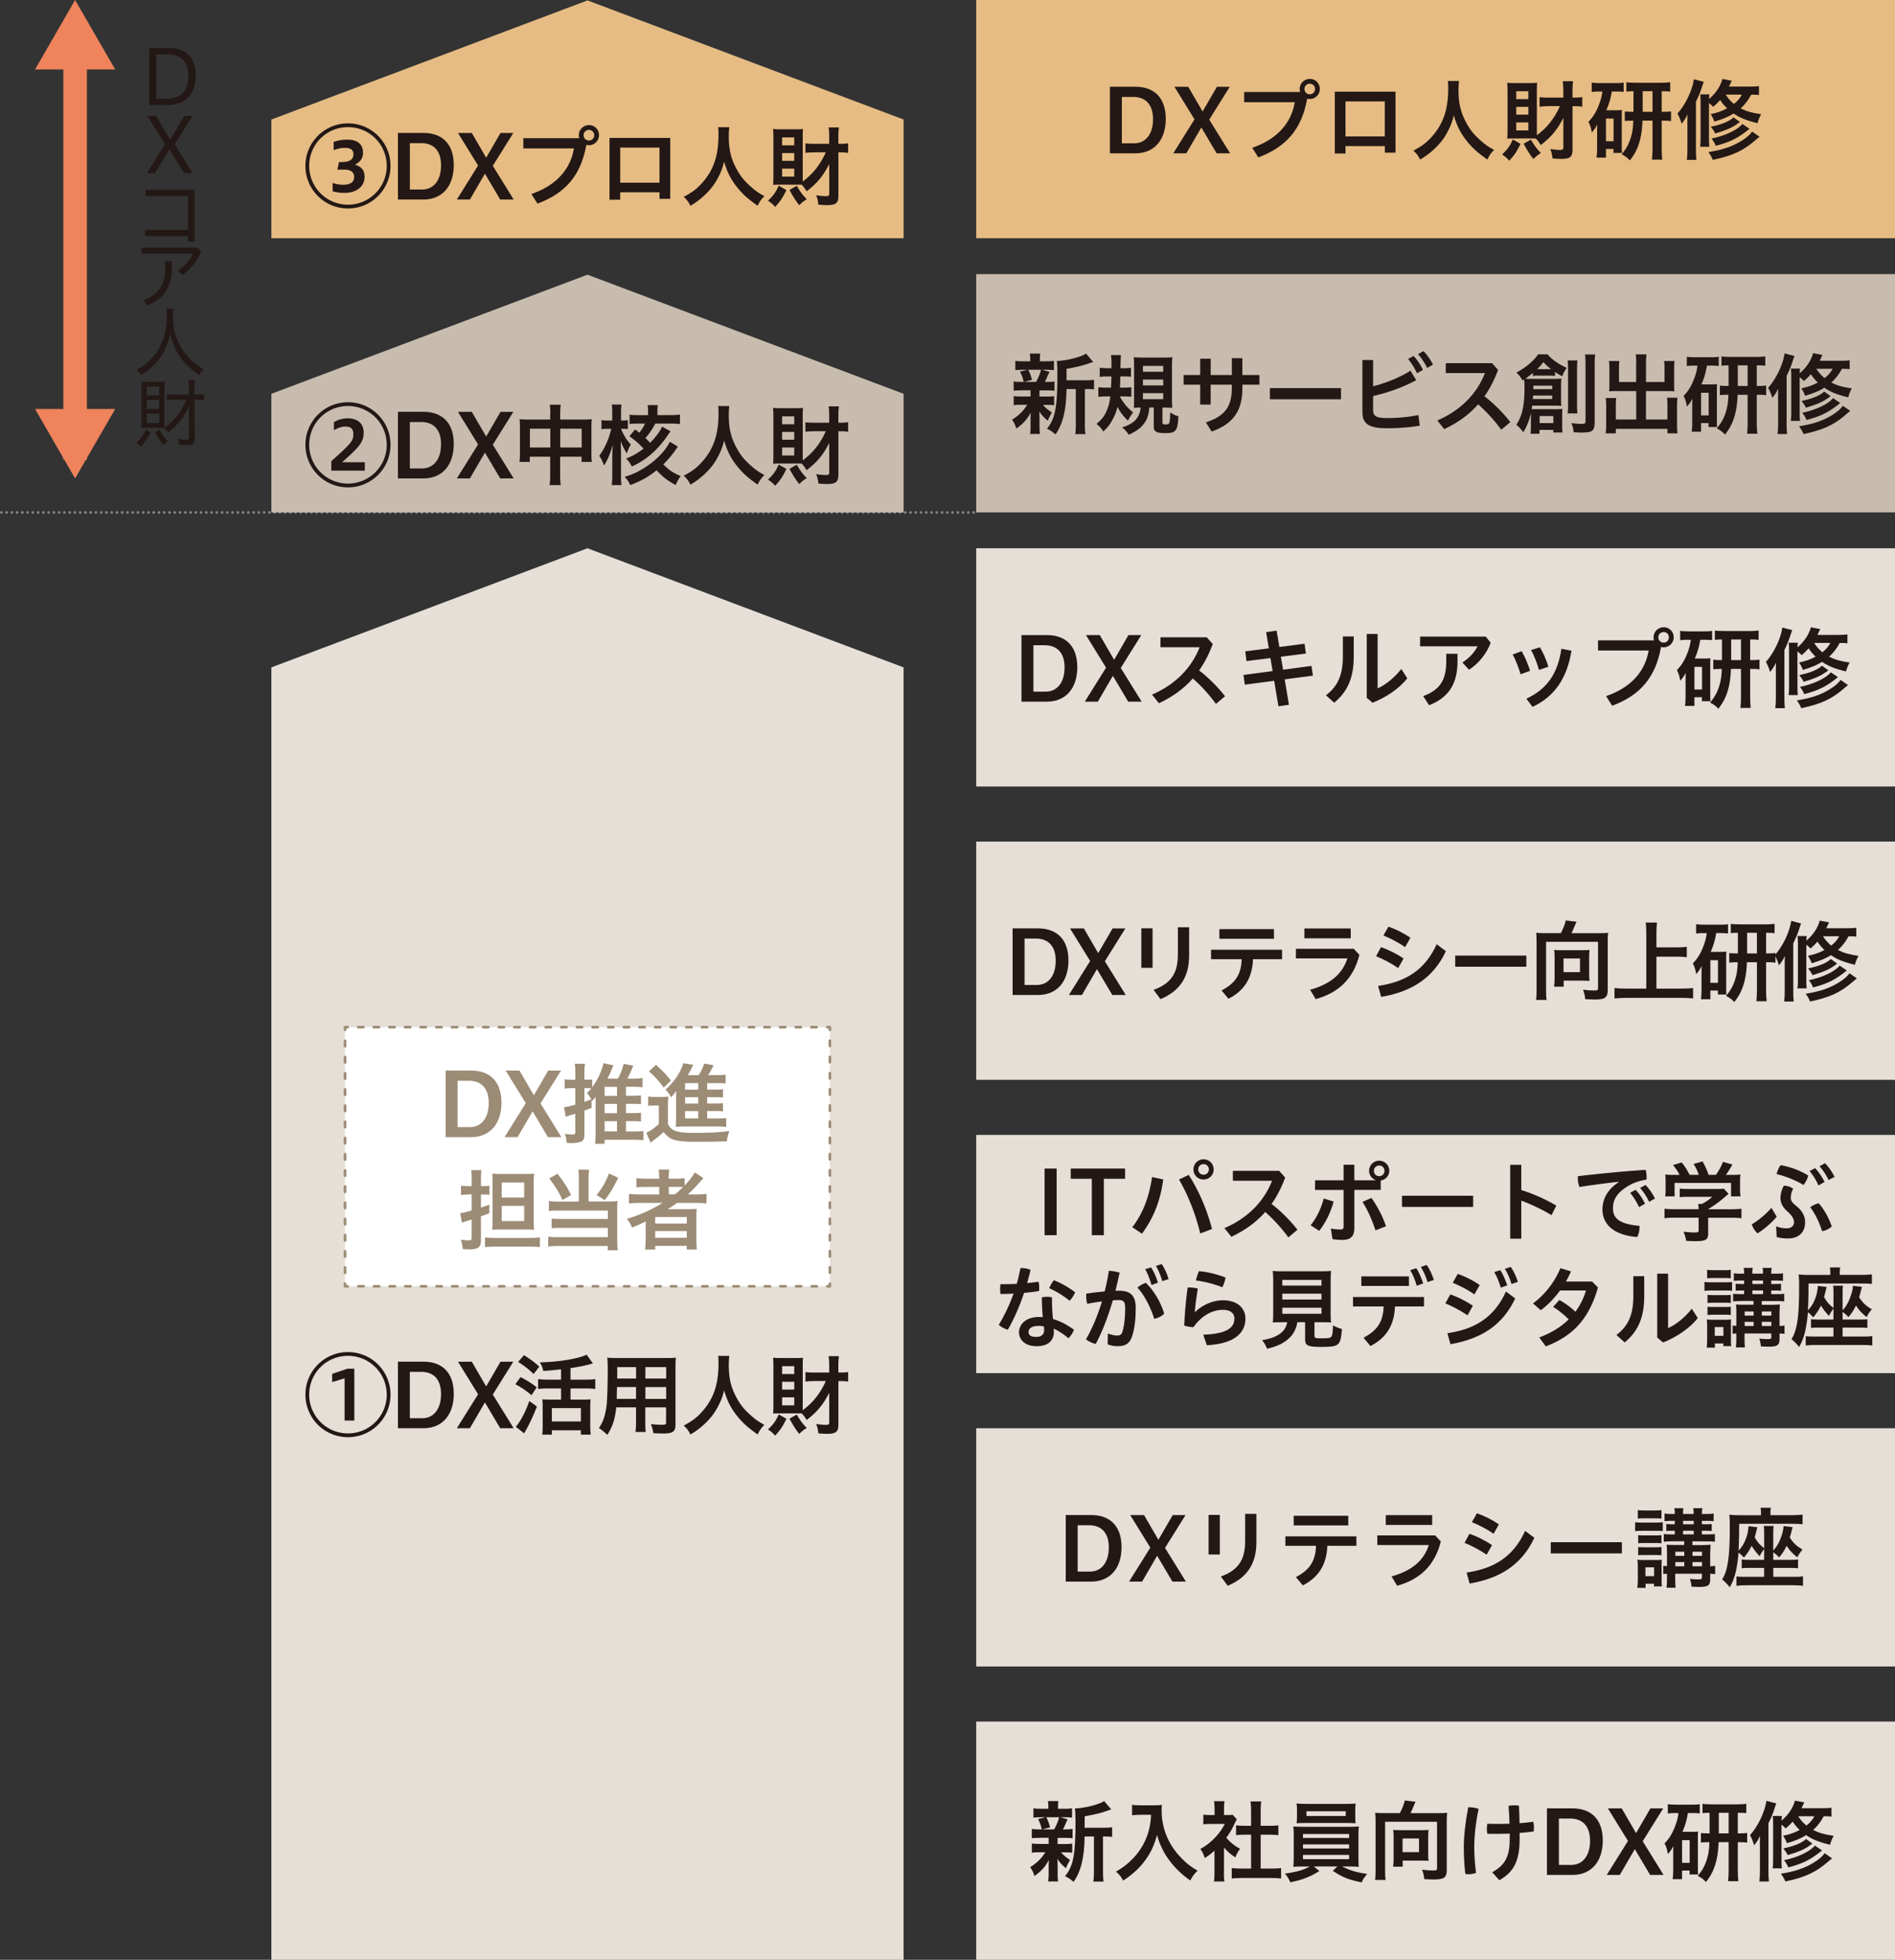
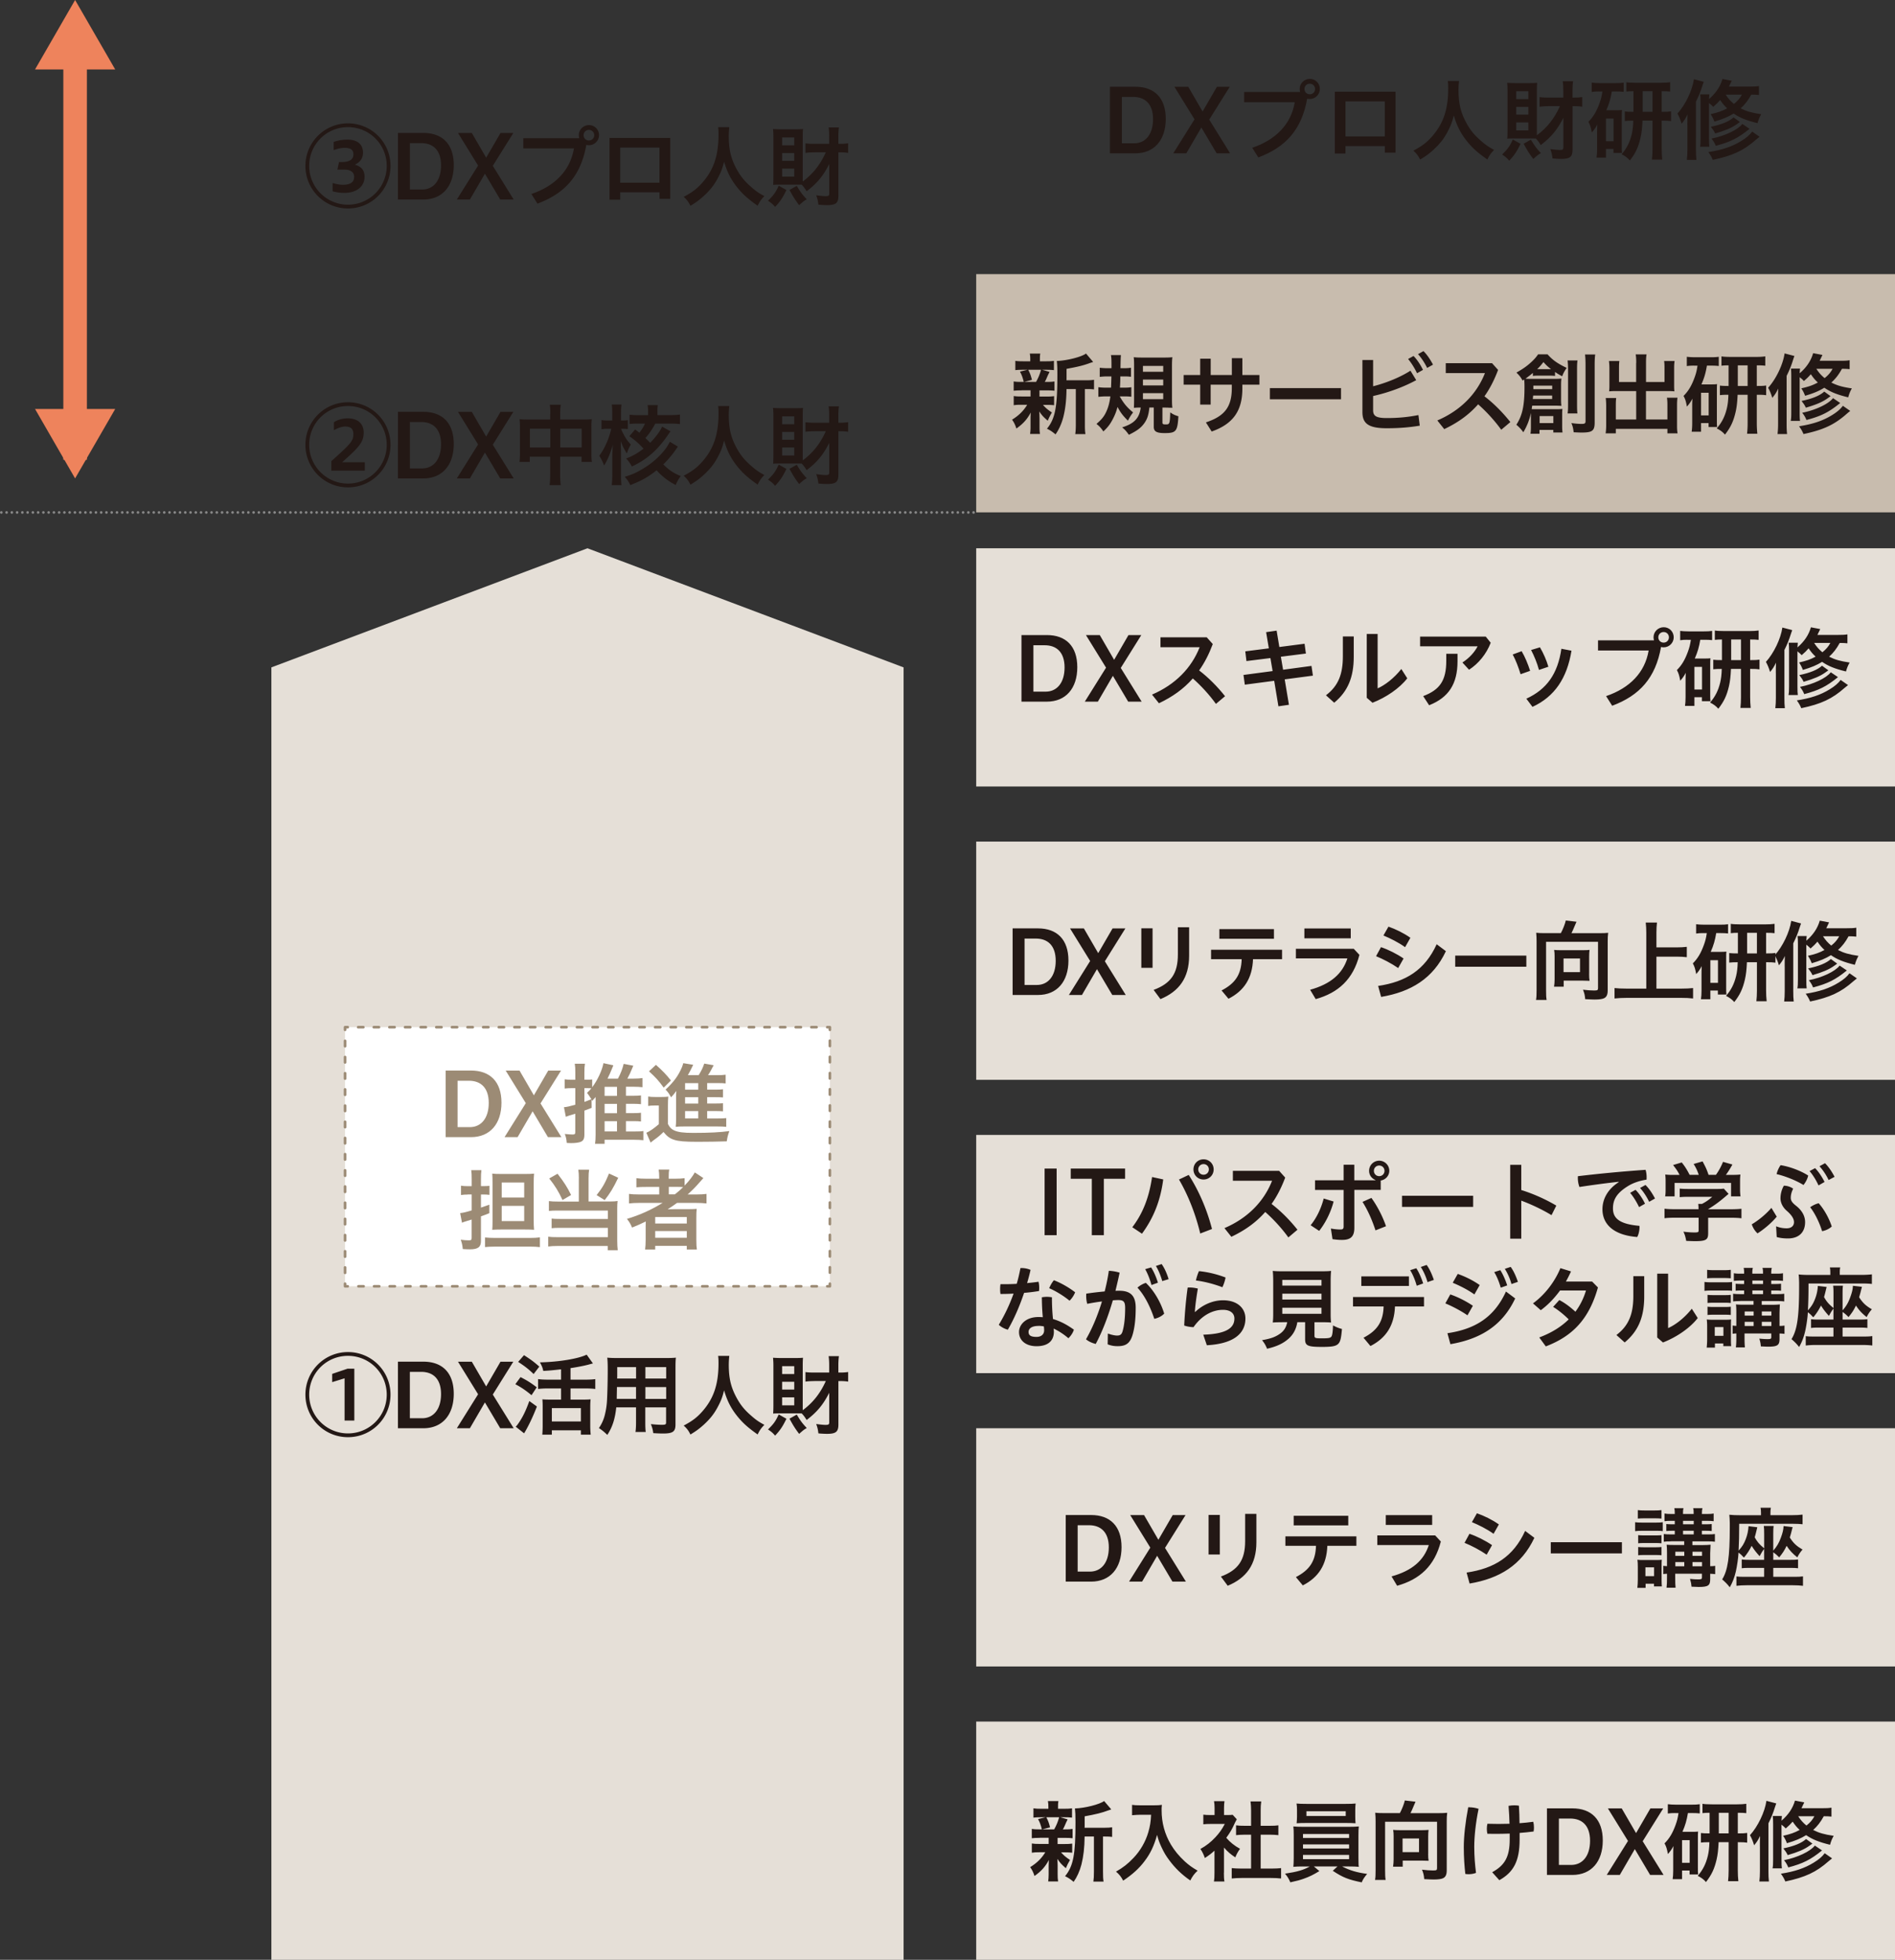
<svg xmlns="http://www.w3.org/2000/svg" id="_レイヤー_2" data-name="レイヤー 2" width="411.07" height="425">
  <rect width="100%" height="100%" fill="#333333" stroke="none" />
  <defs>
    <style>.cls-1{stroke-dasharray:0 0 1.13 2.26}.cls-1,.cls-2,.cls-3{stroke:#9c8b75;fill:none;stroke-linecap:round;stroke-linejoin:round;stroke-width:.57px}.cls-3{stroke-dasharray:0 0 1.17 2.34}.cls-5{fill:#231815}.cls-10,.cls-5,.cls-6,.cls-8{stroke-width:0}.cls-6{fill:#c8bcae}.cls-8{fill:#ee835c}.cls-10{fill:#e5dfd7}</style>
  </defs>
  <g id="link">
    <path class="cls-8" d="M13.74 7.53h5.11v92.18h-5.11z" />
    <path class="cls-8" d="M7.6 15.06h17.39L16.29 0 7.6 15.06zm8.69 88.69L7.6 88.69h17.39l-8.7 15.06z" />
    <path stroke="#888" stroke-dasharray="0 0 0 1.14" fill="none" stroke-linecap="round" stroke-linejoin="round" stroke-width=".57" d="M.29 111.13h211.18" />
-     <path class="cls-5" d="M32.38 22.78V10.41h4.29c3.65 0 5.79 2.06 5.79 5.97s-2.19 6.4-6 6.4h-4.08zm1.53-10.99v9.61h2.34c3.03 0 4.62-1.79 4.62-5s-1.88-4.61-4.42-4.61h-2.53zm-2.03 25.74l3.91-6.27-3.8-6.1h1.89l3.06 5.13 3.03-5.13h1.78L37.9 31.3l3.85 6.23h-1.86l-3.14-5.17-3.11 5.17h-1.76zm8.89 12.35v-7.37h-9.19v-1.33h10.63v11.23h-1.43v-1.2h-9.31v-1.33h9.31zm2.83 4.75c-.87 2.07-2.3 3.82-4 5.03l-1.04-.99c1.55-1 2.73-2.43 3.32-3.68H30.71v-1.28h12.11l.77.92zm-6.32 1.97v1.55c0 4.18-1.76 6.65-5.33 8.11l-.79-1.17c3.29-1.23 4.69-3.26 4.69-7.02v-1.46h1.43zm.31 10.38c-.03.26-.08 1-.08 1.46 0 1.04.2 2.78.4 3.64.35 1.38 1.25 3.24 2.22 4.52.61.79 1.46 1.68 2.32 2.35.48.39.85.66 1.73 1.15-.44.43-.64.67-.95 1.23-1.94-1.33-3.08-2.4-4.21-4.03-.99-1.4-1.61-2.85-2.12-4.92-.3 1.45-.58 2.29-1.15 3.49-.58 1.22-1.3 2.2-2.35 3.26-.89.89-1.51 1.38-2.85 2.2-.3-.51-.51-.79-.97-1.15 1.89-1.04 2.85-1.79 3.92-3.16 1.84-2.34 2.68-5.07 2.68-8.7 0-.64-.02-.94-.08-1.35h1.51zm-4.93 26.8c-.66 1.32-1.12 2.01-2.11 3.06-.33-.38-.51-.53-.95-.81 1.04-1 1.45-1.56 2.04-2.83l1.02.58zm5.2-7.09c-.54 0-1.14.03-1.61.1v-1.28c.53.05 1.02.08 1.61.08h3.11v-1.66c0-.76-.03-1.15-.1-1.56h1.4c-.08.48-.1.97-.1 1.56v1.66h.58c.62 0 1.07-.03 1.5-.1v1.3c-.43-.07-.85-.1-1.45-.1h-.61l.05 8.44c0 1.07-.4 1.4-1.73 1.4-.46 0-1.09-.03-1.68-.1-.03-.51-.1-.72-.31-1.28.67.13 1.43.21 1.83.21.56 0 .67-.08.67-.46L41 89.85c0-.49 0-1.5.02-1.83-.77 1.63-1.12 2.2-1.88 3.16-.82 1.05-1.58 1.81-2.68 2.63-.33-.48-.54-.74-.85-1-.35-.02-.69-.03-1.23-.03h-2.45c-.58 0-.9.02-1.28.05.03-.33.05-.92.05-1.56v-7.02c0-.53-.02-.94-.07-1.51.61.03.99.05 1.41.05h2.27c.59 0 1.09-.02 1.41-.05-.03.35-.05.87-.05 1.46v7.2c0 .61.02 1.04.03 1.33.89-.61 1.73-1.37 2.45-2.22.9-1.07 1.5-2.06 2.3-3.82h-2.6zm-6.02-.97h2.7v-1.89h-2.7v1.89zm0 2.96h2.7v-1.94h-2.7v1.94zm0 3.06h2.7V89.7h-2.7v2.04zm2.75 1.48c.69 1.15 1.02 1.61 1.83 2.5-.39.25-.46.3-.99.81-.71-.9-1.12-1.55-1.78-2.76l.94-.54z" />
    <path class="cls-10" d="M196.01 425H58.87V144.73l68.57-25.83 68.57 25.83V425z" />
-     <path class="cls-6" d="M196.01 111.13H58.87V85.4l68.57-25.83 68.57 25.83v25.73z" />
-     <path d="M196.01 51.66H58.87V25.92L127.44.09l68.57 25.83v25.74zM211.76 0h199.31v51.66H211.76z" fill="#e6bc84" stroke-width="0" />
    <path class="cls-5" d="M240.77 33.25V18.81h5.51c4.11 0 6.6 2.4 6.6 6.97s-2.48 7.47-6.6 7.47h-5.51zm2.59-12.23v10.06h2.67c2.38 0 4.09-1.86 4.09-5.24s-1.8-4.82-4.3-4.82h-2.46zm11.15 12.23l4.61-7.37-4.36-7.06h3l3.11 5.36 3.11-5.36h2.78l-4.45 7.12 4.53 7.31h-2.92l-3.32-5.6-3.26 5.6h-2.82zm27.52-13.3c-.06-.21-.1-.42-.1-.65 0-1.21.98-2.19 2.21-2.19s2.17.98 2.17 2.19-1 2.17-2.17 2.17c-.21 0-.4-.02-.58-.08-1.19 6.7-4.63 10.52-10.6 12.75l-1.32-2.09c5.14-1.75 8.43-5.12 9.23-9.89h-10.98v-2.21h12.13zm.94-.65c0 .65.5 1.15 1.15 1.15s1.15-.5 1.15-1.15-.5-1.15-1.15-1.15-1.15.5-1.15 1.15zm8.9 12.38v1.61h-2.32v-13.4h13.17V33.1h-2.32v-1.42h-8.52zm8.52-9.69h-8.52v7.6h8.52v-7.6zm16.11-4.44c-.06.31-.12 1.25-.12 1.94 0 3.03.5 5.03 1.84 7.41.79 1.4 1.63 2.42 2.98 3.59 1.09.96 1.67 1.36 2.9 2.02-.71.73-1.02 1.17-1.46 2.09-2.28-1.61-3.44-2.67-4.78-4.43-1.15-1.54-1.86-2.99-2.5-5.14-.36 1.5-.71 2.38-1.48 3.8-.75 1.36-1.57 2.4-2.88 3.61-1 .9-1.61 1.36-2.94 2.17-.42-.86-.79-1.34-1.46-1.94 1.92-1.02 2.92-1.79 4.11-3.15 2.42-2.78 3.44-5.87 3.44-10.37 0-.75-.02-1.09-.08-1.59h2.42zm13.35 13.63c-.83 1.71-1.33 2.46-2.46 3.67-.52-.6-.79-.83-1.54-1.34 1.25-1.23 1.65-1.79 2.32-3.26l1.67.94zm6.1-8.16c-.69 0-1.44.04-1.98.12v-2.07c.65.08 1.19.1 2 .1h3.15v-1.52c0-.86-.04-1.44-.12-2.03h2.23c-.08.63-.12 1.17-.12 2.03v1.52h.35c.77 0 1.27-.04 1.77-.12v2.09c-.48-.08-.96-.12-1.71-.12h-.4v9.41c0 1.59-.54 2.03-2.48 2.03-.44 0-1.32-.04-1.86-.1-.1-.81-.19-1.27-.48-2.03.9.12 1.59.19 2.04.19.61 0 .79-.1.79-.52v-6.45c-1.31 2.59-2.63 4.17-4.9 5.91-.4-.65-.65-.98-1.06-1.42-.31-.02-.67-.02-1.13-.02h-3.72c-.63 0-.96.02-1.36.04.04-.38.06-1.13.06-1.88v-8.47c0-.71-.02-1.02-.08-1.75.58.04 1.09.06 1.63.06h3.28c.69 0 1.19-.02 1.59-.06-.04.4-.06 1.02-.06 1.63v9.75c2.23-1.65 3.8-3.65 5.01-6.33h-2.44zm-7.04-1.52h2.63v-1.71h-2.63v1.71zm0 3.36h2.63v-1.69h-2.63v1.69zm0 3.42h2.63v-1.73h-2.63v1.73zm3.17 2c.86 1.42 1.15 1.82 2.17 2.92-.67.4-.71.44-1.65 1.27-.88-1.17-1.29-1.82-2.09-3.3l1.57-.88zm14.81-10.44c-.67 0-1.08.02-1.61.1v-2.02c.48.06 1.11.1 1.84.1h3.3c.79 0 1.23-.02 1.79-.1v2c-.52-.06-.96-.08-1.61-.08h-.96c-.25 1.52-.56 2.63-1.19 4.07h2.28c.58 0 .77-.02 1.11-.06-.04.48-.04.73-.04 1.38v6.45c0 .79 0 1.04.06 1.48H350v-.86h-1.63v1.88h-2.04c.08-.54.12-1.15.12-1.92v-3.44c0-.75 0-.83.04-1.82-.33.65-.58 1.02-1.19 1.73-.23-1.21-.33-1.55-.73-2.32 1.04-1.04 1.73-2.17 2.4-4.01.33-.92.46-1.44.63-2.55h-.71zm1.48 10.79h1.65v-4.91h-1.65v4.91zm5.97-10.85c-.6 0-1.06.02-1.54.08v-2.03c.38.08 1.08.12 2.07.12h5.41c.84 0 1.46-.04 2.02-.12v2.03c-.59-.06-.86-.08-1.84-.08v4.47h.15c.96 0 1.36-.02 1.88-.1v2.11c-.54-.08-.94-.1-1.88-.1h-.15v6.12c0 .84.04 1.56.12 2.34h-2.23c.08-.83.12-1.38.12-2.32v-6.14h-2.17c-.08 1.67-.19 2.67-.44 3.76-.48 2.05-1.08 3.3-2.3 4.88-.52-.59-1.02-.96-1.79-1.34 1.11-1.31 1.75-2.53 2.19-4.34.19-.81.31-1.69.34-2.96-.92 0-1.23.02-1.84.08v-2.07c.58.06.88.08 1.88.08v-4.47zm4.13 4.47v-4.47h-2.13v4.47h2.13zm7.56 2.82c0-.94 0-1.42.04-2.27-.44.92-.71 1.32-1.29 2.02-.27-.92-.56-1.59-.9-2.19 1.71-1.88 3.22-5.01 3.57-7.45l2.13.56q-.12.31-.29.84c-.38 1.23-.77 2.21-1.4 3.47V32.4c0 .98.02 1.56.1 2.27h-2.07c.08-.73.12-1.32.12-2.25v-5.36zm15.53-6.47c-.54-.06-.94-.08-1.67-.08-.69 1.27-1.4 2.17-2.3 2.98 1.29.65 2.36.96 4.45 1.27-.36.65-.58 1.17-.79 1.94-2.42-.59-3.86-1.17-5.18-2.09-1.19.73-2.28 1.19-4.17 1.75-.27-.69-.48-1.11-.83-1.61 1.55-.35 2.46-.65 3.59-1.27-.65-.61-.94-.96-1.52-1.8-.5.58-.77.84-1.5 1.48-.33-.35-.44-.44-.92-.83v7.58c0 1.02.02 1.48.08 1.9h-2.02c.1-.52.12-.98.12-1.94v-7.66c0-.94-.02-1.21-.08-1.75h1.98c-.04.33-.06.56-.08 1.02 1.5-1.29 2.46-2.73 2.92-4.36l2.02.38c-.29.61-.4.86-.61 1.27h4.4c1.02 0 1.54-.02 2.11-.12v1.94zm.13 9.06c-.23.17-.46.36-.75.61-2.69 2.38-5.07 3.49-9.39 4.4-.29-.69-.5-1.04-.96-1.69 2.98-.46 5.16-1.19 7.12-2.4 1.13-.69 1.86-1.32 2.38-2.04l1.59 1.11zm-4.26-3.21q-.17.12-.67.48c-1.13.81-2.5 1.38-4.7 2.02-.29-.6-.38-.73-.94-1.46 2.34-.48 3.97-1.15 4.93-2.03l1.38 1zm2.09 1.48c-2.53 2.05-4.13 2.84-7.33 3.69-.23-.59-.5-1.04-.92-1.57 2.86-.56 5.72-1.9 6.68-3.17l1.57 1.06zm-5.18-7.41c.58.88 1.02 1.38 1.79 2.02.81-.65 1.29-1.21 1.73-2.02h-3.51z" />
    <path class="cls-6" d="M211.76 59.45h199.31v51.66H211.76z" />
    <path class="cls-5" d="M221.6 84.66c-.79 0-1.21.02-1.71.08v-2.02c.46.08.86.1 1.73.1h.46c-.27-1.06-.46-1.55-.83-2.23l1.65-.4h-.88c-.84 0-1.27.02-1.77.08v-2.02c.46.08.9.1 1.8.1h1.44v-.29c0-.63-.02-.92-.1-1.38h2.27c-.08.44-.08.71-.08 1.38v.29h1.27c.88 0 1.27-.02 1.77-.1v2.02c-.52-.06-.98-.08-1.77-.08h-.79l1.61.46q-.12.25-.31.63-.1.21-.31.71c-.13.31-.19.44-.42.83h.38c.84 0 1.25-.02 1.73-.1v2.02c-.54-.06-.92-.08-1.73-.08h-1.52V86h1.44c.81 0 1.25-.02 1.73-.1v1.98c-.5-.06-.94-.08-1.73-.08h-.69c.56.65 1.04 1.06 1.94 1.65-.4.69-.61 1.09-.9 1.79-.96-.84-1.25-1.15-1.84-2.02q.02.23.04.71c0 .08.02.65.02.75v1.88c0 .65.02 1.09.1 1.55h-2.15c.06-.44.1-.88.1-1.5v-1.86c0-.36.02-.86.04-1.29-.77 1.46-1.63 2.42-3.11 3.47-.25-.77-.5-1.31-.94-1.92 1.44-.88 2.5-1.92 3.28-3.23h-1.21c-.81 0-1.21.02-1.71.1v-2c.48.08.86.1 1.75.1h1.9v-1.34h-1.96zm1.44-4.47c.42.81.56 1.19.81 2.19l-1.69.44h2.59c.52-.96.77-1.57 1.08-2.63h-2.78zm12.55 2.28c.83 0 1.31-.04 1.73-.11v2.09c-.48-.06-.77-.08-1.52-.08h-.46v7.56c0 1.11.02 1.63.12 2.21h-2.21c.08-.58.12-1.13.12-2.21v-7.56h-2.02c-.02 2.38-.25 4.34-.69 6.07-.38 1.46-.98 2.76-1.69 3.76-.75-.61-1.06-.83-1.86-1.23 1.79-2.19 2.26-4.65 2.26-11.75 0-1.59-.04-2.21-.12-2.94 2.13-.06 5.38-.88 6.33-1.61l1.55 1.82c-.21.08-.29.1-.63.21-1.5.56-2.69.84-5.14 1.29v2.17l-.02.31h4.24zm7.31 3.5c.86 1.52 1.59 2.4 2.9 3.47-.12.13-.19.25-.25.33q-.4.52-.88 1.46c-1.11-1.11-1.63-1.79-2.25-2.98-.25.94-.52 1.65-.98 2.55-.6 1.17-1.09 1.82-2.09 2.76-.56-.79-.79-1.06-1.5-1.63 1.15-.98 1.73-1.69 2.23-2.88.38-.88.61-1.79.79-3.09h-.84c-.67 0-1.25.04-1.77.1v-2.09c.5.06 1.02.1 1.67.1h1.08c.04-.83.06-1.4.08-2.44h-.96c-.54 0-1.02.04-1.57.1v-1.98c.52.06 1 .1 1.67.1h.88c0-1.84 0-2.15-.12-2.84h2.17q-.08.61-.1 2.84h.65c.65 0 1.09-.02 1.63-.1v1.96c-.5-.06-.9-.08-1.48-.08h-.84c0 1.07-.02 1.46-.08 2.44h.84c.63 0 1.13-.02 1.63-.1v2.07c-.5-.06-.9-.08-1.46-.08h-1.06zm6.43 2.4c-.19 1.71-.46 2.48-1.11 3.42-.73 1-1.54 1.61-3.34 2.5-.59-.83-.86-1.11-1.46-1.61 2.67-.84 3.74-2.02 4.03-4.3-.54 0-1.04.02-1.48.06.02-.48.04-1.06.04-1.86v-7.26c0-.79-.02-1.42-.08-1.86.44.06.96.08 1.82.08h4.74c1 0 1.32-.02 1.82-.08-.06.54-.08 1.06-.08 1.9v7.29c0 .77.02 1.23.08 1.79-.23-.02-.27-.02-.56-.02-.13 0-.25 0-.36-.02-.46 0-.75-.02-.79-.02h-.44v3.26c0 .33.13.4.75.4.81 0 .86-.13.94-2.61.6.42 1.04.63 1.77.84-.19 3.28-.5 3.65-2.98 3.65-1.75 0-2.36-.35-2.36-1.36v-4.19h-.96zm-1.4-7.75h4.4v-1.27h-4.4v1.27zm0 2.96h4.4v-1.27h-4.4v1.27zm0 2.99h4.4v-1.31h-4.4v1.31zm14.7 1.17h-2.28v-4.32h-3.59v-2.09h3.59v-3.55h2.28v3.55h4.59v-3.65h2.28v3.65h3.7v2.09h-3.7v.83c0 4.97-2.15 7.74-6.66 9.33l-1.25-1.98c4.03-1.34 5.62-3.32 5.62-7.47v-.71h-4.59v4.32zm28.27-3.57v2.42h-15.43v-2.42h15.43zm6.96 4.78c0 1.23.61 1.71 2.96 1.71 2.48 0 4.68-.21 6.87-.65l.29 2.3c-2.27.38-4.57.56-7.16.56-3.99 0-5.28-1.04-5.28-3.51V78.07h2.32v5.7c2.86-.73 5.85-1.94 8.1-3.38l1.25 2.05c-2.75 1.5-6.14 2.73-9.35 3.44v3.07zm8.77-11.75c.73.73 1.5 1.88 2.05 3.01l-1.29.73c-.58-1.21-1.27-2.28-1.94-3.09l1.17-.65zm2.15-1.06c.71.69 1.44 1.73 2.07 2.94l-1.27.71c-.54-1.13-1.34-2.3-1.98-2.99l1.17-.65zm16.87 17.05c-1.44-2-3.24-3.95-5.01-5.51-2.02 2.3-4.45 4.01-7.35 5.38l-1.5-1.88c5.03-2.15 8.56-5.76 10.33-10.27h-8.5v-2.15h10.04l1.31 1.46c-.83 2.21-1.8 4.09-2.96 5.72 2 1.52 3.99 3.53 5.62 5.59l-1.98 1.67zm6.45-3.07v-.56c-.37 1.59-.83 2.78-1.65 4.18-.52-.71-.96-1.17-1.52-1.63 1.31-2 1.77-4.15 1.77-8.16 0-.73-.02-1.09-.06-1.65-.12.08-.17.11-.35.23-.44-.79-.71-1.11-1.34-1.73 1.38-.79 2.17-1.32 3.15-2.21.73-.67 1.13-1.13 1.55-1.75h2.05c1.06 1.21 2.17 2 4.15 2.94-.5.73-.69 1.09-.98 1.82-.77-.42-1.08-.61-1.55-.94v.86c-.35-.04-.63-.06-1.08-.06h-2.63c-.56 0-.77.02-1.09.06v-.65c-.59.5-1.21.96-1.61 1.25.59.04.86.04 1.54.04h4.78c.67 0 .94-.02 1.48-.06-.06.42-.08.84-.08 1.4v3.11c0 .65.02 1 .08 1.4-.52-.02-.79-.04-1.29-.04h-5.05c-.06.36-.08.54-.12.75.31.02.54.02 1 .02h4.38c.5 0 .86-.02 1.3-.06-.06.46-.06.77-.06 1.36v2.25c0 .65.02 1.04.08 1.5h-2v-.56h-3v.83h-1.96c.08-.44.1-.86.1-1.5V90.1zm.48-4.34c-.02.27-.04.38-.08.75h4.2v-.75h-4.13zm4.13-1.38v-.77h-4.09v.77h4.09zm-.52-4.34h.27c-.77-.61-1.02-.84-1.65-1.54-.54.69-.77.96-1.36 1.54h2.74zm-2.21 11.69h2.98v-1.52h-2.98v1.52zm8.22-13.57c-.08.48-.1 1-.1 1.96v7.52c0 1.13.02 1.48.08 2h-2.13c.08-.56.1-.94.1-2.02v-7.47c0-.92-.04-1.46-.1-2h2.15zm3.84-1.29c-.08.52-.12 1.13-.12 2.28v12.46c0 1.79-.52 2.17-2.8 2.17-.42 0-.48 0-1.75-.06-.13-.96-.21-1.29-.5-2 .71.12 1.63.19 2.21.19.69 0 .86-.12.86-.58V79.22c0-1.15-.04-1.73-.11-2.34h2.21zm8.9 1.82c0-.9-.04-1.38-.12-1.86h2.36c-.1.54-.12 1-.12 1.86v4.13h4.01v-3.07c0-.61-.02-1.04-.08-1.48h2.27c-.08.56-.1.94-.1 1.63v3.74c0 .5.02.9.06 1.21-.42-.04-.86-.06-1.33-.06h-4.84v6.16h4.65v-3.11c0-.65-.02-1.13-.1-1.61h2.29c-.08.48-.1 1.04-.1 1.8v4.05c0 .88.02 1.36.12 1.88h-2.21V93h-11.19v.98h-2.21c.08-.56.12-1.13.12-1.88v-3.99c0-.75-.04-1.31-.1-1.8h2.27c-.06.44-.08.86-.08 1.61v3.05h4.42v-6.16h-4.51c-.52 0-.9.02-1.36.06.04-.42.06-.77.06-1.21v-3.72c0-.69-.04-1.17-.1-1.65h2.26c-.06.4-.08.86-.08 1.5v3.05h3.72v-4.13zm12.58.58c-.67 0-1.08.02-1.61.1v-2.02c.48.06 1.11.1 1.84.1h3.3c.79 0 1.23-.02 1.79-.1v2c-.52-.06-.96-.08-1.61-.08h-.96c-.25 1.52-.56 2.63-1.19 4.07h2.28c.58 0 .77-.02 1.11-.06-.04.48-.04.73-.04 1.38v6.45c0 .79 0 1.04.06 1.48h-1.86v-.86H369v1.88h-2.04c.08-.54.12-1.15.12-1.92v-3.44c0-.75 0-.83.04-1.82-.33.65-.58 1.02-1.19 1.73-.23-1.21-.33-1.55-.73-2.32 1.04-1.04 1.73-2.17 2.4-4.01.33-.92.46-1.44.63-2.55h-.71zM369 90.08h1.65v-4.91H369v4.91zm5.97-10.85c-.6 0-1.06.02-1.54.08v-2.03c.38.08 1.08.12 2.07.12h5.41c.84 0 1.46-.04 2.02-.12v2.03c-.59-.06-.86-.08-1.84-.08v4.47h.15c.96 0 1.36-.02 1.88-.1v2.11c-.54-.08-.94-.1-1.88-.1h-.15v6.12c0 .84.04 1.56.12 2.34h-2.23c.08-.83.12-1.38.12-2.32v-6.14h-2.17c-.08 1.67-.19 2.67-.44 3.76-.48 2.05-1.08 3.3-2.3 4.88-.52-.59-1.02-.96-1.79-1.34 1.11-1.31 1.75-2.53 2.19-4.34.19-.81.31-1.69.34-2.96-.92 0-1.23.02-1.84.08v-2.07c.58.06.88.08 1.88.08v-4.47zm4.13 4.47v-4.47h-2.13v4.47h2.13zm6.6 2.83c0-.94 0-1.42.04-2.27-.44.92-.71 1.32-1.29 2.02-.27-.92-.56-1.59-.9-2.19 1.71-1.88 3.22-5.01 3.57-7.45l2.13.56q-.12.31-.29.84c-.38 1.23-.77 2.21-1.4 3.47v10.35c0 .98.02 1.56.1 2.27h-2.07c.08-.73.12-1.32.12-2.25v-5.36zm15.53-6.47c-.54-.06-.94-.08-1.67-.08-.69 1.27-1.4 2.17-2.3 2.98 1.29.65 2.36.96 4.45 1.27-.37.65-.58 1.17-.79 1.94-2.42-.59-3.86-1.17-5.18-2.09-1.19.73-2.28 1.19-4.17 1.75-.27-.69-.48-1.11-.83-1.61 1.55-.35 2.46-.65 3.59-1.27-.65-.61-.94-.96-1.52-1.8-.5.58-.77.84-1.5 1.48-.33-.35-.44-.44-.92-.83v7.58c0 1.02.02 1.48.08 1.9h-2.02c.1-.52.12-.98.12-1.94v-7.66c0-.94-.02-1.21-.08-1.75h1.98c-.04.33-.06.56-.08 1.02 1.5-1.29 2.46-2.73 2.92-4.36l2.02.38c-.29.61-.4.86-.61 1.27h4.4c1.02 0 1.54-.02 2.11-.12v1.94zm.13 9.06c-.23.17-.46.36-.75.61-2.69 2.38-5.07 3.49-9.39 4.4-.29-.69-.5-1.04-.96-1.69 2.98-.46 5.16-1.19 7.12-2.4 1.13-.69 1.86-1.32 2.38-2.04l1.59 1.11zm-4.26-3.21q-.17.12-.67.48c-1.13.81-2.5 1.38-4.7 2.02-.29-.6-.38-.73-.94-1.46 2.34-.48 3.97-1.15 4.93-2.03l1.38 1zm2.09 1.48c-2.53 2.05-4.13 2.84-7.33 3.69-.23-.59-.5-1.04-.92-1.57 2.86-.56 5.72-1.9 6.68-3.17l1.57 1.06zm-5.18-7.41c.58.88 1.02 1.38 1.79 2.02.81-.65 1.29-1.21 1.73-2.02h-3.51zm-309.3-44c0 5.11-4.11 9.23-9.23 9.23s-9.23-4.13-9.23-9.23 4.13-9.23 9.23-9.23 9.23 4.11 9.23 9.23zm-17.64 0c0 4.65 3.76 8.41 8.41 8.41s8.41-3.76 8.41-8.41-3.74-8.41-8.41-8.41-8.41 3.74-8.41 8.41zm5.09 3.71c.83.25 1.55.38 2.26.38 1.55 0 2.4-.56 2.4-1.69 0-1.04-.73-1.59-2.11-1.59h-1.52l.35-1.65h.59c1.71 0 2.53-.56 2.53-1.67 0-.98-.58-1.4-1.92-1.4-.75 0-1.48.17-2.36.48v-1.77c.88-.31 1.92-.5 2.96-.5 2.25 0 3.4 1.06 3.4 2.82 0 1.19-.56 2.02-1.75 2.61 1.46.44 2.09 1.25 2.09 2.63 0 2.09-1.71 3.49-4.38 3.49-.9 0-1.8-.13-2.55-.35v-1.8zm14.16 3.58V28.83h5.51c4.11 0 6.6 2.4 6.6 6.97s-2.48 7.47-6.6 7.47h-5.51zm2.59-12.23V41.1h2.67c2.38 0 4.09-1.86 4.09-5.24s-1.8-4.82-4.3-4.82h-2.46zM99.1 43.27l4.61-7.37-4.36-7.06h3l3.11 5.36 3.11-5.36h2.78l-4.45 7.12 4.53 7.31h-2.92l-3.32-5.6-3.26 5.6h-2.82zm26.56-13.3c-.06-.21-.1-.42-.1-.65 0-1.21.98-2.19 2.21-2.19s2.17.98 2.17 2.19-1 2.17-2.17 2.17c-.21 0-.4-.02-.58-.08-1.19 6.7-4.63 10.52-10.6 12.75l-1.32-2.09c5.14-1.75 8.43-5.12 9.23-9.89h-10.98v-2.21h12.13zm.94-.65c0 .65.5 1.15 1.15 1.15s1.15-.5 1.15-1.15-.5-1.15-1.15-1.15-1.15.5-1.15 1.15zm7.94 12.38v1.61h-2.32v-13.4h13.17v13.21h-2.32V41.7h-8.52zm8.52-9.69h-8.52v7.6h8.52v-7.6zm15.15-4.44c-.06.31-.12 1.25-.12 1.94 0 3.03.5 5.03 1.84 7.41.79 1.4 1.63 2.42 2.98 3.59 1.09.96 1.67 1.36 2.9 2.02-.71.73-1.02 1.17-1.46 2.09-2.28-1.61-3.44-2.67-4.78-4.43-1.15-1.54-1.86-2.99-2.5-5.14-.36 1.5-.71 2.38-1.48 3.8-.75 1.36-1.57 2.4-2.88 3.61-1 .9-1.61 1.36-2.94 2.17-.42-.86-.79-1.34-1.46-1.94 1.92-1.02 2.92-1.79 4.11-3.15 2.42-2.78 3.44-5.87 3.44-10.37 0-.75-.02-1.09-.08-1.59h2.42zM170.6 41.2c-.83 1.71-1.33 2.46-2.46 3.67-.52-.6-.79-.83-1.54-1.34 1.25-1.23 1.65-1.79 2.32-3.26l1.67.94zm6.1-8.16c-.69 0-1.44.04-1.98.12v-2.07c.65.08 1.19.1 2 .1h3.15v-1.52c0-.86-.04-1.44-.12-2.03h2.23c-.08.63-.12 1.17-.12 2.03v1.52h.35c.77 0 1.27-.04 1.77-.12v2.09c-.48-.08-.96-.12-1.71-.12h-.4v9.41c0 1.59-.54 2.03-2.48 2.03-.44 0-1.32-.04-1.86-.1-.1-.81-.19-1.27-.48-2.03.9.12 1.59.19 2.04.19.61 0 .79-.1.79-.52v-6.45c-1.31 2.59-2.63 4.17-4.9 5.91-.4-.65-.65-.98-1.06-1.42-.31-.02-.67-.02-1.13-.02h-3.72c-.63 0-.96.02-1.36.04.04-.38.06-1.13.06-1.88v-8.47c0-.71-.02-1.02-.08-1.75.58.04 1.09.06 1.63.06h3.28c.69 0 1.19-.02 1.59-.06-.04.4-.06 1.02-.06 1.63v9.75c2.23-1.65 3.8-3.65 5.01-6.33h-2.44zm-7.04-1.52h2.63v-1.71h-2.63v1.71zm0 3.36h2.63v-1.69h-2.63v1.69zm0 3.42h2.63v-1.73h-2.63v1.73zm3.17 2c.86 1.42 1.15 1.82 2.17 2.92-.67.4-.71.44-1.65 1.27-.88-1.17-1.29-1.82-2.09-3.3l1.57-.88zM84.71 96.46c0 5.11-4.11 9.23-9.23 9.23s-9.23-4.13-9.23-9.23 4.13-9.23 9.23-9.23 9.23 4.11 9.23 9.23zm-17.64 0c0 4.65 3.76 8.41 8.41 8.41s8.41-3.76 8.41-8.41-3.74-8.41-8.41-8.41-8.41 3.74-8.41 8.41zm4.8 5.6v-2.05c4.24-3.78 4.78-4.4 4.78-5.84 0-1.17-.54-1.67-1.8-1.67-.73 0-1.57.33-2.42.79v-1.73c.79-.5 1.8-.84 2.99-.84 2.17 0 3.47 1.13 3.47 3.09s-.81 3.03-4.68 6.43h4.93v1.82h-7.27zm14.45 1.69V89.31h5.51c4.11 0 6.6 2.4 6.6 6.97s-2.48 7.47-6.6 7.47h-5.51zm2.59-12.23v10.06h2.67c2.38 0 4.09-1.86 4.09-5.24s-1.8-4.82-4.3-4.82h-2.46zm10.19 12.23l4.61-7.37-4.36-7.06h3l3.11 5.36 3.11-5.36h2.78l-4.45 7.12 4.53 7.31h-2.92l-3.32-5.6-3.26 5.6h-2.82zm20.28-13.93c0-.98-.02-1.44-.12-2.05h2.38c-.08.59-.12 1.07-.12 1.98v1.23h5.14c.83 0 1.23-.02 1.71-.08-.06.54-.08.92-.08 1.65v5.74c0 .84.02 1.32.1 1.88h-2.23v-1.13h-4.65v3.82c0 1.13.04 1.69.13 2.34h-2.42c.1-.69.13-1.27.13-2.34v-3.82h-4.43v1.13h-2.23c.08-.61.1-1.09.1-1.88v-5.74c0-.71-.02-1.04-.08-1.65.54.06.94.08 1.69.08h4.95v-1.15zm-4.43 3.15v4.07h4.43v-4.07h-4.43zm11.23 4.07v-4.07h-4.65v4.07h4.65zm8.55-4.04c.15.42.21.56.44.98.56 1.09.9 1.59 1.67 2.42-.4.69-.61 1.17-.86 1.94-.69-1.11-.94-1.61-1.33-2.69.04 1.38.06 2 .06 2.59v4.66c0 .96.02 1.73.1 2.3h-2.11c.08-.61.12-1.34.12-2.3v-3.88c0-.42.04-1.42.12-2.55-.61 2.02-1.11 3.19-1.9 4.49-.36-.96-.54-1.32-1.04-2.13 1.13-1.5 2.13-3.72 2.59-5.84h-.86c-.5 0-.88.02-1.25.1v-2c.37.08.73.1 1.25.1h1.08v-1.5c0-.98-.02-1.44-.1-1.96h2.11c-.08.5-.1 1.08-.1 1.94v1.52h.44c.48 0 .69-.02 1.04-.08v1.94a7.68 7.68 0 00-1-.06h-.46zm12.32 3.86c-.15.19-.15.21-.59.84-.73 1.04-1.59 2.03-2.57 3.01 1.25 1.25 2.23 1.9 3.78 2.53-.48.65-.75 1.11-1.09 1.94-1.59-.81-2.96-1.86-4.15-3.19-1.77 1.42-3.26 2.26-5.7 3.21-.4-.83-.75-1.32-1.23-1.8 1.52-.44 2.53-.88 3.97-1.75 1.73-1.02 3.34-2.4 4.51-3.82.54-.65.86-1.15 1.33-2.03l1.75 1.06zm-1.59-3.32c-.21.27-.35.44-.67.94-2.21 3.19-4.61 5.26-7.72 6.68-.44-.79-.71-1.17-1.25-1.73 1.46-.56 2.38-1.08 3.78-2.13-.98-1.07-1.61-1.65-3.07-2.71l1.25-1.46c.42.33.56.42.9.71.52-.63.94-1.29 1.23-1.98h-1.25c-1.02 0-1.54.02-2.09.1v-2.03c.58.08 1.13.1 2.09.1h1.92v-.86c0-.61-.04-.92-.1-1.31h2.21c-.06.4-.08.75-.08 1.32v.84h2.78c.9 0 1.54-.04 2.11-.12v2.07c-.59-.08-1.27-.11-2.11-.11h-3.24c-.73 1.34-1.32 2.21-2.15 3.13.42.4.63.61 1.04 1.04 1.27-1.31 2.19-2.57 2.59-3.51l1.82 1.02zm12.75-5.49c-.06.31-.12 1.25-.12 1.94 0 3.03.5 5.03 1.84 7.41.79 1.4 1.63 2.42 2.98 3.59 1.09.96 1.67 1.36 2.9 2.02-.71.73-1.02 1.17-1.46 2.09-2.28-1.61-3.44-2.67-4.78-4.43-1.15-1.54-1.86-2.99-2.5-5.14-.36 1.5-.71 2.38-1.48 3.8-.75 1.36-1.57 2.4-2.88 3.61-1 .9-1.61 1.36-2.94 2.17-.42-.86-.79-1.34-1.46-1.94 1.92-1.02 2.92-1.79 4.11-3.15 2.42-2.78 3.44-5.87 3.44-10.37 0-.75-.02-1.09-.08-1.59h2.42zm12.39 13.63c-.83 1.71-1.33 2.46-2.46 3.67-.52-.6-.79-.83-1.54-1.34 1.25-1.23 1.65-1.79 2.32-3.26l1.67.94zm6.1-8.16c-.69 0-1.44.04-1.98.12v-2.07c.65.08 1.19.1 2 .1h3.15v-1.52c0-.86-.04-1.44-.12-2.03h2.23c-.08.63-.12 1.17-.12 2.03v1.52h.35c.77 0 1.27-.04 1.77-.12v2.09c-.48-.08-.96-.12-1.71-.12h-.4v9.41c0 1.59-.54 2.03-2.48 2.03-.44 0-1.32-.04-1.86-.1-.1-.81-.19-1.27-.48-2.03.9.12 1.59.19 2.04.19.61 0 .79-.1.79-.52v-6.45c-1.31 2.59-2.63 4.17-4.9 5.91-.4-.65-.65-.98-1.06-1.42-.31-.02-.67-.02-1.13-.02h-3.72c-.63 0-.96.02-1.36.04.04-.38.06-1.13.06-1.88v-8.47c0-.71-.02-1.02-.08-1.75.58.04 1.09.06 1.63.06h3.28c.69 0 1.19-.02 1.59-.06-.04.4-.06 1.02-.06 1.63v9.75c2.23-1.65 3.8-3.65 5.01-6.33h-2.44zM169.66 92h2.63v-1.71h-2.63V92zm0 3.36h2.63v-1.69h-2.63v1.69zm0 3.42h2.63v-1.73h-2.63v1.73zm3.17 2c.86 1.42 1.15 1.82 2.17 2.92-.67.4-.71.44-1.65 1.27-.88-1.17-1.29-1.82-2.09-3.3l1.57-.88zM84.71 302.44c0 5.11-4.11 9.23-9.23 9.23s-9.23-4.13-9.23-9.23 4.13-9.23 9.23-9.23 9.23 4.11 9.23 9.23zm-17.64 0c0 4.65 3.76 8.41 8.41 8.41s8.41-3.76 8.41-8.41-3.74-8.41-8.41-8.41-8.41 3.74-8.41 8.41zm7.68 5.62v-9.16l-2.69.83v-1.79l3.34-1.13h1.46v11.25h-2.11zm11.57 1.67v-14.44h5.51c4.11 0 6.6 2.4 6.6 6.97s-2.48 7.47-6.6 7.47h-5.51zm2.59-12.23v10.06h2.67c2.38 0 4.09-1.86 4.09-5.24s-1.8-4.82-4.3-4.82h-2.46zm10.19 12.23l4.61-7.37-4.36-7.06h3l3.11 5.36 3.11-5.36h2.78l-4.45 7.12 4.53 7.31h-2.92l-3.32-5.6-3.26 5.6h-2.82zm13.82-11.09c1.42.73 2.23 1.23 3.51 2.21l-1.13 1.71c-1.31-1.07-2.11-1.63-3.51-2.38l1.13-1.54zm3.55 6.37c-.88 2.27-1.88 4.36-2.78 5.82l-1.82-1.44c.21-.19.42-.46.67-.84.84-1.23 1.52-2.59 2.28-4.72l1.65 1.19zm-2.8-11.13c1.59 1.04 2.09 1.4 3.32 2.48l-1.23 1.61c-1.15-1.09-1.88-1.67-3.36-2.63l1.27-1.46zm8.04 3.07c-1.88.21-2.25.25-3.86.35-.15-.73-.31-1.09-.73-1.86 4.09-.08 8.37-.79 10.14-1.67l1.36 1.9q-.31.08-.92.25c-.92.25-2.61.58-3.94.77v2.5h3.28c.9 0 1.55-.04 2.09-.12v2.15c-.54-.08-1.21-.12-2.07-.12h-3.3v2.42h2.86c.67 0 1.15-.02 1.5-.06-.06.42-.08 1-.08 1.69v4.03c0 .75.04 1.42.1 1.94h-2.13v-.94h-6.3v.94h-2.07c.04-.5.08-1.23.08-1.96v-4.09c0-.61-.02-1.11-.06-1.61.42.04.79.06 1.48.06h2.57v-2.42h-2.9c-.81 0-1.48.04-2.09.12v-2.15c.56.08 1.23.12 2.09.12h2.9v-2.23zm-2 11.31h6.3v-2.9h-6.3v2.9zm13.97-3.04c-.27 2.51-.84 4.28-1.94 5.95-.79-.75-1.06-.96-1.82-1.48.67-.98 1.11-2 1.36-3.19.21-.9.35-1.88.4-2.9.08-1.57.15-4.24.15-6.45 0-1.34-.02-1.96-.1-2.73.67.06 1.15.08 2.17.08h10.54c1.06 0 1.59-.02 2.17-.08-.06.63-.08 1.11-.08 2.11v12.38c0 1.55-.56 1.96-2.71 1.96-.59 0-1.54-.04-2.11-.08-.1-.73-.21-1.17-.52-1.96.92.1 1.77.15 2.36.15.79 0 .94-.08.94-.48v-3.3h-4.51v3.11c0 1.08.02 1.69.1 2.23h-2.23c.08-.58.12-1.11.12-2.23v-3.11h-4.3zm4.3-4.43h-4.15c0 .54-.02.92-.02 1.19-.02.86-.02 1.02-.02 1.38h4.18v-2.57zm0-4.32h-4.09v1.96l-.02.52h4.11v-2.48zm6.53 2.48v-2.48H140v2.48h4.51zm0 4.42v-2.57H140v2.57h4.51zm13.7-9.34c-.06.31-.12 1.25-.12 1.94 0 3.03.5 5.03 1.84 7.41.79 1.4 1.63 2.42 2.98 3.59 1.09.96 1.67 1.36 2.9 2.02-.71.73-1.02 1.17-1.46 2.09-2.28-1.61-3.44-2.67-4.78-4.43-1.15-1.54-1.86-2.99-2.5-5.14-.36 1.5-.71 2.38-1.48 3.8-.75 1.36-1.57 2.4-2.88 3.61-1 .9-1.61 1.36-2.94 2.17-.42-.86-.79-1.34-1.46-1.94 1.92-1.02 2.92-1.79 4.11-3.15 2.42-2.78 3.44-5.87 3.44-10.37 0-.75-.02-1.09-.08-1.59h2.42zm12.39 13.63c-.83 1.71-1.33 2.46-2.46 3.67-.52-.6-.79-.83-1.54-1.34 1.25-1.23 1.65-1.79 2.32-3.26l1.67.94zm6.1-8.16c-.69 0-1.44.04-1.98.12v-2.07c.65.08 1.19.1 2 .1h3.15v-1.52c0-.86-.04-1.44-.12-2.03h2.23c-.08.63-.12 1.17-.12 2.03v1.52h.35c.77 0 1.27-.04 1.77-.12v2.09c-.48-.08-.96-.12-1.71-.12h-.4v9.41c0 1.59-.54 2.03-2.48 2.03-.44 0-1.32-.04-1.86-.1-.1-.81-.19-1.27-.48-2.03.9.12 1.59.19 2.04.19.61 0 .79-.1.79-.52v-6.45c-1.31 2.59-2.63 4.17-4.9 5.91-.4-.65-.65-.98-1.06-1.42-.31-.02-.67-.02-1.13-.02h-3.72c-.63 0-.96.02-1.36.04.04-.38.06-1.13.06-1.88v-8.47c0-.71-.02-1.02-.08-1.75.58.04 1.09.06 1.63.06h3.28c.69 0 1.19-.02 1.59-.06-.04.4-.06 1.02-.06 1.63v9.75c2.23-1.65 3.8-3.65 5.01-6.33h-2.44zm-7.04-1.52h2.63v-1.71h-2.63v1.71zm0 3.36h2.63v-1.69h-2.63v1.69zm0 3.42h2.63v-1.73h-2.63v1.73zm3.17 2c.86 1.42 1.15 1.82 2.17 2.92-.67.4-.71.44-1.65 1.27-.88-1.17-1.29-1.82-2.09-3.3l1.57-.88z" />
    <path class="cls-10" d="M211.76 118.9h199.31v51.66H211.76z" />
    <path class="cls-5" d="M221.58 152.16v-14.44h5.51c4.11 0 6.6 2.4 6.6 6.97s-2.48 7.47-6.6 7.47h-5.51zm2.59-12.23v10.06h2.67c2.38 0 4.09-1.86 4.09-5.24s-1.8-4.82-4.3-4.82h-2.46zm11.15 12.23l4.61-7.37-4.36-7.06h3l3.11 5.36 3.11-5.36h2.78l-4.45 7.12 4.53 7.31h-2.92l-3.32-5.6-3.26 5.6h-2.82zm28.44.48c-1.44-2-3.24-3.95-5.01-5.51-2.02 2.3-4.45 4.01-7.35 5.38l-1.5-1.88c5.03-2.15 8.56-5.76 10.33-10.27h-8.5v-2.15h10.04l1.31 1.46c-.83 2.21-1.8 4.09-2.96 5.72 2 1.52 3.99 3.53 5.62 5.59l-1.98 1.67zm19.23-13.04l.29 2.13-5.43.69.48 2.82 6.16-.83.31 2.11-6.12.81.92 5.51-2.28.33-.92-5.53-6.37.84-.29-2.11 6.32-.84-.48-2.82-5.2.65-.25-2.11 5.11-.65-.59-3.51 2.28-.33.59 3.55 5.49-.71zm10.67-1.59v4.4c0 4.45-1.27 7.52-4.24 9.98l-1.79-1.61c2.73-2.07 3.67-4.63 3.67-8.5v-4.26h2.36zm5.18-.54v11.81c1.59-.69 3.57-2.21 5.14-4.2l1.29 2.02c-1.67 2.17-4.63 4.17-7.54 5.3l-1.25-1.08v-13.84h2.36zm24.53 1.92c-.94 2.44-2.63 4.51-4.7 5.85l-1.44-1.57c1.5-.96 2.65-2.25 3.3-3.51h-12.48v-2.11h14.24l1.08 1.34zm-7.2 2.4v1.61c0 4.91-1.92 7.87-6.16 9.54l-1.29-1.98c3.67-1.38 5.01-3.44 5.01-7.66v-1.52h2.44zm13.91-.57c.73 1.23 1.36 2.76 1.84 4.26l-2.07.73c-.46-1.52-1.06-3.07-1.71-4.28l1.94-.71zm10.81-.1c-.96 5.93-3.65 9.96-8.46 12.17l-1.33-1.77c4.42-2.03 6.81-5.38 7.6-10.83l2.19.42zm-6.83-.73c.77 1.31 1.42 2.82 1.82 4.2l-2.04.69c-.4-1.5-1.06-3.07-1.71-4.32l1.92-.58zm24.73-1.53c-.06-.21-.1-.42-.1-.65 0-1.21.98-2.19 2.21-2.19s2.17.98 2.17 2.19-1 2.17-2.17 2.17c-.21 0-.4-.02-.58-.08-1.19 6.7-4.63 10.52-10.6 12.75l-1.32-2.09c5.14-1.75 8.43-5.12 9.23-9.89h-10.98v-2.21h12.13zm.94-.65c0 .65.5 1.15 1.15 1.15s1.15-.5 1.15-1.15-.5-1.15-1.15-1.15-1.15.5-1.15 1.15zm6.35.53c-.67 0-1.08.02-1.61.1v-2.02c.48.06 1.11.1 1.84.1h3.3c.79 0 1.23-.02 1.79-.1v2c-.52-.06-.96-.08-1.61-.08h-.96c-.25 1.52-.56 2.63-1.19 4.07h2.28c.58 0 .77-.02 1.11-.06-.04.48-.04.73-.04 1.38v6.45c0 .79 0 1.04.06 1.48h-1.86v-.86h-1.63v1.88h-2.04c.08-.54.12-1.15.12-1.92v-3.44c0-.75 0-.83.04-1.82-.33.65-.58 1.02-1.19 1.73-.23-1.21-.33-1.55-.73-2.32 1.04-1.04 1.73-2.17 2.4-4.01.33-.92.46-1.44.63-2.55h-.71zm1.48 10.79h1.65v-4.91h-1.65v4.91zm5.97-10.85c-.6 0-1.06.02-1.54.08v-2.03c.38.08 1.08.12 2.07.12h5.41c.84 0 1.46-.04 2.02-.12v2.03c-.59-.06-.86-.08-1.84-.08v4.47h.15c.96 0 1.36-.02 1.88-.1v2.11c-.54-.08-.94-.1-1.88-.1h-.15v6.12c0 .84.04 1.56.12 2.34h-2.23c.08-.83.12-1.38.12-2.32v-6.14h-2.17c-.08 1.67-.19 2.67-.44 3.76-.48 2.05-1.08 3.3-2.3 4.88-.52-.59-1.02-.96-1.79-1.34 1.11-1.31 1.75-2.53 2.19-4.34.19-.81.31-1.69.34-2.96-.92 0-1.23.02-1.84.08v-2.07c.58.06.88.08 1.88.08v-4.47zm4.13 4.47v-4.47h-2.13v4.47h2.13zm7.56 2.83c0-.94 0-1.42.04-2.27-.44.92-.71 1.32-1.29 2.02-.27-.92-.56-1.59-.9-2.19 1.71-1.88 3.22-5.01 3.57-7.45l2.13.56q-.12.31-.29.84c-.38 1.23-.77 2.21-1.4 3.47v10.35c0 .98.02 1.56.1 2.27h-2.07c.08-.73.12-1.32.12-2.25v-5.36zm15.53-6.47c-.54-.06-.94-.08-1.67-.08-.69 1.27-1.4 2.17-2.3 2.98 1.29.65 2.36.96 4.45 1.27-.37.65-.58 1.17-.79 1.94-2.42-.59-3.86-1.17-5.18-2.09-1.19.73-2.28 1.19-4.17 1.75-.27-.69-.48-1.11-.83-1.61 1.55-.35 2.46-.65 3.59-1.27-.65-.61-.94-.96-1.52-1.8-.5.58-.77.84-1.5 1.48-.33-.35-.44-.44-.92-.83v7.58c0 1.02.02 1.48.08 1.9h-2.02c.1-.52.12-.98.12-1.94v-7.66c0-.94-.02-1.21-.08-1.75h1.98c-.04.33-.06.56-.08 1.02 1.5-1.29 2.46-2.73 2.92-4.36l2.02.38c-.29.61-.4.86-.61 1.27h4.4c1.02 0 1.54-.02 2.11-.12v1.94zm.13 9.06c-.23.17-.46.36-.75.61-2.69 2.38-5.07 3.49-9.39 4.4-.29-.69-.5-1.04-.96-1.69 2.98-.46 5.16-1.19 7.12-2.4 1.13-.69 1.86-1.32 2.38-2.04l1.59 1.11zm-4.26-3.21q-.17.12-.67.48c-1.13.81-2.5 1.38-4.7 2.02-.29-.6-.38-.73-.94-1.46 2.34-.48 3.97-1.15 4.93-2.03l1.38 1zm2.09 1.48c-2.53 2.05-4.13 2.84-7.33 3.69-.23-.59-.5-1.04-.92-1.57 2.86-.56 5.72-1.9 6.68-3.17l1.57 1.06zm-5.18-7.41c.58.88 1.02 1.38 1.79 2.02.81-.65 1.29-1.21 1.73-2.02h-3.51z" />
    <path class="cls-10" d="M211.76 182.51h199.31v51.66H211.76z" />
    <path class="cls-5" d="M219.66 215.77v-14.44h5.51c4.11 0 6.6 2.4 6.6 6.97s-2.48 7.47-6.6 7.47h-5.51zm2.59-12.23v10.06h2.67c2.38 0 4.09-1.86 4.09-5.24s-1.8-4.82-4.3-4.82h-2.46zm9.62 12.23l4.61-7.37-4.36-7.06h3l3.11 5.36 3.11-5.36h2.78l-4.45 7.12 4.53 7.31h-2.92l-3.32-5.6-3.26 5.6h-2.82zm15.71-14.46h2.44v8.58h-2.44v-8.58zm10.37-.23v6.16c0 4.86-2.21 7.76-6.22 9.43l-1.48-2c3.76-1.4 5.26-3.57 5.26-7.68v-5.91h2.44zm4.77 4.88h15.39v2.05h-6.3c-.15 4.11-1.92 6.85-5.32 8.58l-1.5-1.8c2.99-1.55 4.26-3.47 4.36-6.78h-6.64v-2.05zm1.79-4.47h11.84v2.09h-11.84v-2.09zm30.38 5.58c-1.36 5.32-4.59 8.23-9.48 9.6l-1.21-2.03c4.45-1.23 7.01-3.46 8.08-6.8h-11.17v-2.09h12.55l1.23 1.32zm-1.88-5.72v2.13h-10.06v-2.13h10.06zm6.56 4.05c1.56.52 3.44 1.46 4.9 2.46l-1.17 2.07c-1.48-1.02-3.34-1.98-4.8-2.57l1.07-1.96zm-.63 8.41c6.01-.88 10.15-3.44 12.71-9.04l2 1.5c-2.78 5.93-7.58 8.83-14.05 9.92l-.65-2.38zm2.25-12.86c1.54.54 3.3 1.38 4.76 2.42l-1.15 2.03c-1.5-1.07-3.24-1.92-4.7-2.53l1.09-1.92zm29.91 6.28v2.42h-15.43v-2.42h15.43zm7.48-4.86c.44-.79.92-2.02 1.08-2.75l2.32.27c-.08.17-.25.58-.42.98-.29.69-.42 1-.67 1.5h6.14c.81 0 1.25-.02 1.82-.08-.08.61-.1 1.15-.1 1.84v10.65c0 .9-.23 1.42-.77 1.69-.38.19-1.04.29-2.07.29-.44 0-.79-.02-2.04-.08-.08-.83-.15-1.23-.48-2.05.83.11 1.75.17 2.4.17.75 0 .86-.08.86-.52v-10.04h-11.27v10.52c0 1.02.02 1.52.12 2.09h-2.3c.1-.58.12-1.06.12-2.09v-10.62c0-.67-.02-1.17-.08-1.86.56.06.98.08 1.79.08h3.55zm6.14 8.81c0 .69.02 1.09.1 1.52-.44-.02-1.09-.04-1.57-.04h-4.05v1.32h-2.09c.08-.54.12-1.06.12-1.59v-5.03c0-.54-.02-.9-.1-1.36.4.04.79.06 1.33.06h4.99c.56 0 .96-.02 1.36-.06-.06.46-.08.86-.08 1.4v3.78zm-5.55-.36h3.57v-2.96h-3.57v2.96zm20.16 3.57h5.41c.98 0 1.84-.04 2.53-.12v2.26c-.81-.1-1.55-.13-2.51-.13h-11.94c-.88 0-1.75.04-2.59.13v-2.26c.73.08 1.54.12 2.59.12h4.3v-12.15c0-.84-.04-1.4-.12-2.17h2.44c-.08.69-.12 1.32-.12 2.17v3.21h4.42c.83 0 1.5-.04 2.17-.12v2.25c-.67-.08-1.38-.12-2.17-.12h-4.42v6.93zm10.21-12.04c-.67 0-1.08.02-1.61.1v-2.02c.48.06 1.11.1 1.84.1h3.3c.79 0 1.23-.02 1.79-.1v2c-.52-.06-.96-.08-1.61-.08h-.96c-.25 1.52-.56 2.63-1.19 4.07h2.28c.58 0 .77-.02 1.11-.06-.04.48-.04.73-.04 1.38v6.45c0 .79 0 1.04.06 1.48h-1.86v-.86h-1.63v1.88h-2.04c.08-.54.12-1.15.12-1.92v-3.44c0-.75 0-.83.04-1.82-.33.65-.58 1.02-1.19 1.73-.23-1.21-.33-1.55-.73-2.32 1.04-1.04 1.73-2.17 2.4-4.01.33-.92.46-1.44.63-2.55h-.71zm1.48 10.79h1.65v-4.91h-1.65v4.91zm5.97-10.85c-.6 0-1.06.02-1.54.08v-2.03c.38.08 1.08.12 2.07.12h5.41c.84 0 1.46-.04 2.02-.12v2.03c-.59-.06-.86-.08-1.84-.08v4.47h.15c.96 0 1.36-.02 1.88-.1v2.11c-.54-.08-.94-.1-1.88-.1h-.15v6.12c0 .84.04 1.56.12 2.34H381c.08-.83.12-1.38.12-2.32v-6.14h-2.17c-.08 1.67-.19 2.67-.44 3.76-.48 2.05-1.08 3.3-2.3 4.88-.52-.59-1.02-.96-1.79-1.34 1.11-1.31 1.75-2.53 2.19-4.34.19-.81.31-1.69.34-2.96-.92 0-1.23.02-1.84.08v-2.07c.58.06.88.08 1.88.08v-4.47zm4.13 4.47v-4.47h-2.13v4.47h2.13z" />
    <path class="cls-5" d="M387.14 209.59c0-.94 0-1.42.04-2.27-.44.92-.71 1.32-1.29 2.02-.27-.92-.56-1.59-.9-2.19 1.71-1.88 3.22-5.01 3.57-7.45l2.13.56q-.12.31-.29.84c-.38 1.23-.77 2.21-1.4 3.47v10.35c0 .98.02 1.56.1 2.27h-2.07c.08-.73.12-1.32.12-2.25v-5.36zm15.53-6.47c-.54-.06-.94-.08-1.67-.08-.69 1.27-1.4 2.17-2.3 2.98 1.29.65 2.36.96 4.45 1.27-.36.65-.58 1.17-.79 1.94-2.42-.59-3.86-1.17-5.18-2.09-1.19.73-2.28 1.19-4.17 1.75-.27-.69-.48-1.11-.83-1.61 1.55-.35 2.46-.65 3.59-1.27-.65-.61-.94-.96-1.52-1.8-.5.58-.77.84-1.5 1.48-.33-.35-.44-.44-.92-.83v7.58c0 1.02.02 1.48.08 1.9h-2.02c.1-.52.12-.98.12-1.94v-7.66c0-.94-.02-1.21-.08-1.75h1.98c-.04.33-.06.56-.08 1.02 1.5-1.29 2.46-2.73 2.92-4.36l2.02.38c-.29.61-.4.86-.61 1.27h4.4c1.02 0 1.54-.02 2.11-.12v1.94zm.13 9.06c-.23.17-.46.36-.75.61-2.69 2.38-5.07 3.49-9.39 4.4-.29-.69-.5-1.04-.96-1.69 2.98-.46 5.16-1.19 7.12-2.4 1.13-.69 1.86-1.32 2.38-2.04l1.59 1.11zm-4.26-3.21q-.17.12-.67.48c-1.13.81-2.5 1.38-4.7 2.02-.29-.6-.38-.73-.94-1.46 2.34-.48 3.97-1.15 4.93-2.03l1.38 1zm2.09 1.48c-2.53 2.05-4.13 2.84-7.33 3.69-.23-.59-.5-1.04-.92-1.57 2.86-.56 5.72-1.9 6.68-3.17l1.57 1.06zm-5.18-7.41c.58.88 1.02 1.38 1.79 2.02.81-.65 1.29-1.21 1.73-2.02h-3.51z" />
    <path class="cls-10" d="M211.76 246.12h199.31v51.66H211.76z" />
    <path class="cls-5" d="M226.6 267.86v-14.44h2.61v14.44h-2.61zm10.24 0v-12.23h-4.57v-2.21h11.79v2.21h-4.61v12.23h-2.61zm8.79-1.73c2.21-2.9 3.61-6.3 4.28-10.88l2.42.52c-.61 4.72-2.15 8.41-4.61 11.77l-2.09-1.4zm12.23-11.34c2.13 3.32 3.93 7.37 5.05 11.73l-2.55.98c-.98-4.11-2.57-8.22-4.61-11.71l2.11-1zm5.41-1.19c0 1.23-.96 2.19-2.19 2.19s-2.19-.96-2.19-2.19.96-2.19 2.19-2.19 2.19.96 2.19 2.19zm-3.34 0c0 .65.5 1.15 1.15 1.15s1.15-.5 1.15-1.15-.5-1.15-1.15-1.15-1.15.5-1.15 1.15zm19.54 14.74c-1.44-2-3.24-3.95-5.01-5.51-2.02 2.3-4.45 4.01-7.35 5.38l-1.5-1.88c5.03-2.15 8.56-5.76 10.33-10.27h-8.5v-2.15h10.04l1.31 1.46c-.83 2.21-1.8 4.09-2.96 5.72 2 1.52 3.99 3.53 5.62 5.59l-1.98 1.67zm4.83-2.63c1.27-1.54 2.28-3.61 2.84-5.8l2.15.65c-.63 2.46-1.86 4.78-3.13 6.37l-1.86-1.23zm.96-7.66v-2.09h6.2v-3.38h2.32v3.38h4.59v-.06c-.86-.36-1.38-1.09-1.38-2a2.19 2.19 0 114.38 0c0 1.07-.83 1.96-1.86 2.11v2.03h-5.72v8.22c0 1.96-.86 2.63-2.69 2.63-.71 0-1.34-.06-2.05-.17l-.35-2.3c.79.15 1.52.21 2.07.21.48 0 .69-.13.69-.63v-7.95h-6.2zm12.23 1.73c1.21 1.67 2.4 3.9 3.17 6.14l-2.28.9c-.75-2.28-1.67-4.36-2.82-6.18l1.94-.86zm.54-5.87c0 .65.5 1.15 1.15 1.15s1.15-.5 1.15-1.15-.5-1.15-1.15-1.15-1.15.5-1.15 1.15zm21.53 5.4v2.42h-15.43v-2.42h15.43zm10.44-1.24c2.36.73 5.11 1.9 7.6 3.38l-1.04 2.07c-2.09-1.27-4.49-2.38-6.56-3.15v8.25h-2.4v-16.01h2.4v5.45zm21.12-1.79c-2.59.29-5.64.69-8.5 1.13-.23-.6-.35-1.31-.35-1.96 0-.13 0-.27.02-.38 4.51-.54 9.5-1.02 14.67-1.38.15.44.23 1.04.23 1.59 0 .19 0 .36-.02.54-1.34.19-2.82.67-3.88 1.31-2.59 1.56-3.4 3.03-3.4 4.93 0 2.11 1.36 3.4 5.74 3.78.02.1.02.21.02.31 0 .73-.21 1.61-.5 2.11-5.16-.4-7.54-2.8-7.54-6.01 0-2.09 1.02-4.28 3.53-5.89l-.02-.08zm3.67 1.75c.73.73 1.52 1.88 2.05 3.01l-1.29.73c-.58-1.21-1.25-2.28-1.94-3.09l1.17-.65zm2.15-1.06c.71.69 1.44 1.73 2.07 2.94l-1.27.71c-.54-1.13-1.32-2.3-1.98-2.99l1.17-.65zm6.41 7.1c-.98 0-1.71.04-2.28.12v-2.07c.63.08 1.38.11 2.26.11h5.12v-.13c0-.36-.02-.71-.06-1.02h.81c.81-.42 1.44-.84 2.23-1.54h-5.18c-.77 0-1.29.02-1.88.08v-1.86c.56.06 1.09.08 1.9.08h6.22c.75 0 1.09-.02 1.44-.08l1.04 1.15q-.31.25-.67.56c-1.32 1.13-2.28 1.84-3.76 2.75v.02h4.9c.94 0 1.77-.04 2.32-.11v2.07c-.54-.08-1.34-.12-2.34-.12h-4.88v3.28c0 .65-.06.92-.23 1.19-.33.46-.98.61-2.67.61-.25 0-.86-.02-1.86-.06-.19-1-.29-1.32-.61-2 .92.12 1.75.17 2.34.17.83 0 .96-.06.96-.42v-2.78h-5.11zm.98-9.29c-.42-.83-.69-1.21-1.4-2.13l1.88-.56c.65.81 1.09 1.48 1.71 2.69h1.98c-.29-.88-.6-1.54-1.11-2.36l1.94-.56c.77 1.46.88 1.71 1.3 2.92h1.59c.56-.75 1.21-1.94 1.54-2.82l2.04.58c-.44.81-.98 1.67-1.42 2.25h.84c1.29 0 1.63-.02 2.32-.08-.06.46-.08.86-.08 1.55v1.75c0 .52.04.98.1 1.44h-2.05v-2.92h-12.25v2.92h-2.05c.08-.44.1-.86.1-1.44v-1.75c0-.67-.02-1.06-.08-1.55.86.08.96.08 2.23.08h.88zm21.09 9.06c-1.08 1.31-2.67 2.67-4.17 3.63-.56-.5-1-1.21-1.25-1.96 1.54-.92 3.09-2.21 4.26-3.57l1.15 1.9zm-.15 2.09c.81.31 1.5.44 2.3.44.98 0 1.59-.5 1.59-1.34 0-.65-.4-1.44-1.55-2.44-.92-.79-1.38-1.79-1.38-2.73 0-.83.21-1.82.73-2.73.65 0 1.42.21 2.02.65-.37.73-.52 1.38-.52 1.96 0 .63.29 1.06 1.13 1.73 1.48 1.15 1.98 2.44 1.98 3.55 0 2.21-1.34 3.55-3.74 3.55-.9 0-1.73-.1-2.42-.31l-.13-2.34zm.98-13.25c1.79.27 4.26 1.13 5.99 2.25-.15.73-.59 1.52-1.02 2.05-1.61-1-4.05-1.96-5.83-2.36.13-.61.44-1.34.86-1.94zm7.49.65c.71.71 1.5 1.88 2.05 2.99l-1.31.75c-.56-1.23-1.25-2.3-1.94-3.11l1.19-.63zm.77 7.6c1.15 1.27 2.25 3.22 2.84 5.05-.5.48-1.27.86-2.09 1.02-.58-1.86-1.54-3.86-2.59-5.2.56-.4 1.25-.73 1.84-.86zm1.38-8.68c.69.69 1.44 1.73 2.07 2.96l-1.29.69a12.62 12.62 0 00-1.98-2.99l1.19-.65zm-174.55 22.76c.1-.02.21-.02.31-.02.65 0 1.34.15 1.9.4-.21.94-.46 1.9-.75 2.86.84-.08 1.67-.17 2.48-.29.1.38.15.86.15 1.34 0 .23-.02.46-.04.67-1.02.17-2.13.31-3.24.4-.98 2.9-2.19 5.7-3.53 7.99-.71-.19-1.48-.6-1.96-1.07 1.21-1.98 2.32-4.28 3.21-6.76-.98.06-1.94.08-2.84.08-.06-.33-.08-.67-.08-1.04s.02-.73.08-1.08h.81c.86 0 1.79-.02 2.71-.08.33-1.11.59-2.27.81-3.42zm11.61 13.34c-.17.63-.67 1.38-1.19 1.86-.96-.83-2.17-1.63-3.21-2.09.04.25.06.46.06.67 0 2.09-1.4 3.15-3.76 3.15-2.23 0-3.8-1.17-3.8-3.07 0-1.57 1.42-3.26 4.24-3.26.31 0 .61.02.92.04-.12-1.23-.19-2.57-.21-4.32.35-.06.71-.1 1.08-.1.38 0 .75.04 1.11.1 0 1.82.08 3.24.23 4.72 1.48.42 2.96 1.17 4.53 2.3zm-7.66-.81c-1.56 0-2.17.61-2.17 1.31s.44 1.07 1.71 1.07c1.04 0 1.67-.54 1.67-1.44 0-.23-.02-.52-.06-.83a5.14 5.14 0 00-1.15-.12zm7.93-7.29c-.23.6-.67 1.31-1.21 1.82-1.29-1.06-3.01-2.11-4.42-2.71.27-.63.6-1.21 1.02-1.73 1.48.56 3.22 1.54 4.61 2.61zm7.1 8.94c.69.25 1.46.44 2 .44.65 0 .98-.21 1.19-.92.35-1.19.56-2.86.56-5.05 0-1.34-.31-1.73-1.48-1.73-.33 0-.73.02-1.19.06-1 3.44-2.27 6.78-3.71 9.46-.71-.17-1.59-.54-2.11-1.02 1.32-2.27 2.53-5.14 3.46-8.2-1.04.13-2.13.31-3.19.52-.15-.5-.23-1.09-.23-1.71 0-.15 0-.33.02-.5 1.34-.21 2.73-.36 3.99-.48.38-1.5.69-2.99.9-4.47.77.02 1.63.17 2.34.4-.27 1.31-.58 2.61-.9 3.94.31-.02.59-.02.84-.02 2.67 0 3.55 1.36 3.55 3.69 0 2.51-.23 4.26-.63 5.7-.58 2.09-1.55 2.63-3.3 2.63-.77 0-1.44-.12-2.15-.4l.04-2.34zm8.25-10.98c1.71 1.61 3.23 4.18 3.97 6.66-.5.54-1.3.96-2.15 1.13-.86-2.63-2.13-5.13-3.65-6.76a5.18 5.18 0 011.82-1.04zm1.13-3.36c.56.84 1.13 2.13 1.48 3.32l-1.4.5c-.35-1.32-.84-2.51-1.36-3.44l1.29-.38zm2.28-.73c.59.81 1.13 1.98 1.52 3.28l-1.38.42c-.33-1.19-.88-2.5-1.38-3.28l1.25-.42zm9.03 15.32c5.43-.17 6.76-1.69 6.76-3.51 0-1.07-.81-1.88-2.48-1.88-2 0-4.45.98-6.39 3.76-.69-.02-1.46-.15-2.02-.36.13-2.71.37-5.51.75-8.22.15-.02.33-.02.5-.02.58 0 1.19.1 1.71.23-.44 2.65-.58 3.95-.65 5.05l.08.02c1.61-1.55 3.82-2.53 6.03-2.53 3.15 0 4.86 1.75 4.86 3.95 0 3.3-2.61 5.49-8.37 5.8l-.77-2.28zm4.84-12.4c-.1.63-.4 1.55-.69 2.11-1.73-.67-3.92-1.25-5.74-1.46.15-.67.4-1.48.67-2.03 1.8.17 3.86.65 5.76 1.38zm12.27 9.7c-.9 0-1.55.02-2.03.06.08-.56.1-1.13.1-2v-6.87c0-1.02-.04-1.86-.1-2.32.56.06 1.11.08 1.98.08h8.7c.84 0 1.44-.02 1.98-.08-.06.42-.1 1.29-.1 2.32v6.87c0 .9.02 1.46.1 2-.5-.04-1.21-.06-1.98-.06h-1.63v2.9c0 .54.17.59 1.65.59s1.8-.08 2.04-.4c.17-.27.29-.98.33-2.4.77.4 1.23.59 1.94.77-.17 2.09-.36 2.8-.84 3.26-.52.48-1.33.63-3.44.63-3.13 0-3.71-.25-3.71-1.67v-3.69h-1.69c-.23 1.44-.83 2.59-1.8 3.49-1.19 1.09-2.61 1.77-4.76 2.27-.33-.79-.56-1.19-1.09-1.86 1.77-.31 2.76-.65 3.67-1.25 1.02-.65 1.55-1.46 1.79-2.65h-1.08zm.04-7.95h8.5v-1.23h-8.5v1.23zm0 3.03h8.5v-1.27h-8.5v1.27zm0 3.09h8.5v-1.32h-8.5v1.32zm15.35-3.64h15.39v2.05h-6.3c-.15 4.11-1.92 6.85-5.32 8.58l-1.5-1.8c2.99-1.55 4.26-3.49 4.36-6.78h-6.64v-2.05zm1.79-4.47h10.33v2.07H295.3v-2.07zm11.92-1.77c.56.81 1.11 2.09 1.5 3.3l-1.4.5c-.36-1.29-.86-2.48-1.42-3.38l1.32-.42zm2.25-.71c.58.77 1.13 1.94 1.57 3.24l-1.38.48c-.33-1.21-.94-2.5-1.46-3.28l1.27-.44zm5.13 6.39c1.56.52 3.44 1.46 4.9 2.46l-1.17 2.07c-1.48-1.02-3.34-1.98-4.8-2.59l1.07-1.94zm-.63 8.41c6.01-.88 10.15-3.44 12.71-9.04l2 1.5c-2.78 5.93-7.58 8.81-14.05 9.92l-.65-2.38zm2.25-12.86c1.54.54 3.3 1.38 4.76 2.42l-1.15 2.03c-1.5-1.07-3.24-1.92-4.7-2.53l1.09-1.92zm9.23-.81c.54.81 1.11 2.09 1.5 3.3l-1.4.5c-.37-1.29-.86-2.48-1.42-3.38l1.32-.42zm2.25-.71c.58.77 1.13 1.94 1.57 3.24l-1.4.48c-.31-1.23-.92-2.5-1.44-3.3l1.27-.42zm10.7 5.13c-1.25 1.71-2.67 3.17-4.17 4.26l-1.69-1.48c2.59-1.88 4.74-4.7 5.95-7.64l2.3.71c-.35.75-.71 1.5-1.11 2.19h5.68l1.27 1.29c-1.92 6.85-5.49 10.56-11.31 12.78l-1.42-1.94c2.61-.98 4.72-2.28 6.39-3.92-1.08-1.07-2.26-2.02-3.38-2.71l1.34-1.48c1.11.56 2.36 1.48 3.49 2.53 1.02-1.36 1.79-2.9 2.3-4.61h-5.66zm18.27-3.13v4.4c0 4.45-1.27 7.52-4.24 9.98l-1.79-1.61c2.73-2.07 3.67-4.63 3.67-8.5v-4.26h2.36zm5.18-.54v11.81c1.59-.69 3.57-2.21 5.14-4.2l1.29 2.02c-1.67 2.17-4.63 4.17-7.54 5.3l-1.25-1.08v-13.84h2.36zm7.89 1.8c.42.06.81.08 1.48.08h3.05c.75 0 1.04-.02 1.46-.08v1.94c-.44-.08-.59-.08-1.38-.08h-3.13c-.63 0-1.04.02-1.48.08V278zm.48 14.24c.06-.52.1-1.17.1-1.82v-2.71c0-.65-.02-1.06-.08-1.57.5.06.73.06 1.31.06h2.82c.61 0 .83-.02 1.15-.06-.04.42-.04.61-.04 1.42v3.05c0 .48.02 1.02.06 1.31h-1.71v-.58h-1.82v.9h-1.79zm.1-16.87c.5.06.79.08 1.54.08h2.05c.75 0 1.04-.02 1.54-.08v1.84c-.5-.04-.88-.06-1.54-.06h-2.05c-.65 0-1.07.02-1.54.06v-1.84zm.08 5.43c.37.04.61.06 1.21.06h2.67c.59 0 .84-.02 1.17-.06v1.77c-.4-.04-.61-.06-1.17-.06h-2.67c-.6 0-.84.02-1.21.06v-1.77zm0 2.57c.37.04.61.06 1.21.06h2.67c.59 0 .84-.02 1.17-.06v1.8c-.31-.04-.56-.06-1.21-.06h-2.65c-.56 0-.84.02-1.19.06v-1.8zm1.57 6.32h1.88v-1.9h-1.88v1.9zm5.53-7.54c-.71 0-1.07.02-1.55.08v-1.67c.5.06.83.08 1.55.08h.84v-.79h-.52c-.54 0-.98.02-1.32.06v-1.52c.33.04.77.06 1.32.06h.52v-.75h-.83c-.59 0-.98.02-1.4.08v-1.67c.44.08.77.1 1.46.1h.77c0-.65-.02-.92-.1-1.25h2c-.1.33-.12.59-.12 1.25h2.32c0-.77-.02-.9-.12-1.25h2.03c-.1.36-.13.69-.13 1.25h1.17c.63 0 1.02-.02 1.38-.1v1.67c-.44-.06-.81-.08-1.36-.08h-1.19v.75h.84c.61 0 .88-.02 1.29-.06v1.52c-.33-.04-.81-.06-1.3-.06h-.83v.79h1.32c.77 0 1.11-.02 1.5-.08v1.67c-.46-.06-.75-.08-1.5-.08h-3.38v.81h2.19c.75 0 1.34-.04 1.75-.08q-.04.42-.08 1.86v2.8c.48 0 .73-.02 1.08-.08v1.8c-.36-.04-.58-.06-1.08-.08v1.17c0 1.38-.44 1.69-2.5 1.69-.31 0-.58-.02-1.55-.06-.06-.65-.1-.9-.33-1.69.69.08 1.3.11 1.73.11.73 0 .86-.06.86-.42v-.81h-5.8v.73c0 1.29.02 1.61.08 2.3h-1.96c.08-.69.1-1.13.1-2.3v-.73c-.4.02-.58.04-.81.08v-1.8c.23.04.42.06.81.08v-2.92c0-.75-.02-1.25-.08-1.73.52.04.9.06 1.79.06h2.02v-.81h-2.9zm2.9 2.25h-1.94v.9h1.94v-.9zm0 2.25h-1.94v.9h1.94v-.9zm2.05-8.2v-.75h-2.32v.75h2.32zm0 2.19v-.79h-2.32v.79h2.32zm1.8 4.66v-.9h-2.07v.9h2.07zm0 2.25v-.9h-2.07v.9h2.07zm13.51-3.83c-.38.52-.63.9-1.02 1.65-.75-.83-1.21-1.42-1.73-2.25-.42.88-1 1.77-1.67 2.55-.58-.61-.71-.75-1.17-1.09-.08 1.34-.31 2.84-.59 4.13-.33 1.36-.67 2.27-1.31 3.4-.5-.65-.96-1.11-1.65-1.71 1.23-1.96 1.65-4.88 1.65-11.23v-1.02c-.02-.79-.04-1.21-.1-1.77.81.08 1.46.1 2.28.1h4.59v-.54c0-.42-.02-.73-.1-1.08h2.25c-.08.33-.1.63-.1 1.09v.52h4.72c.81 0 1.67-.04 2.25-.12v2.09c-.46-.06-1.19-.1-2-.1h-11.75c0 2.67-.04 3.95-.13 5.82.79-.86 1.17-1.5 1.55-2.48.35-.9.54-1.79.61-2.82l1.9.23c-.27 1.11-.42 1.73-.56 2.19.54.96.94 1.46 2.05 2.38v-2.99c0-1.04-.02-1.4-.08-1.86h2.13c-.06.44-.08.79-.08 1.86v3.49c.79-.9 1.23-1.65 1.65-2.8.38-1.04.56-1.73.59-2.53l1.96.23q-.1.38-.34 1.32c-.1.35-.15.54-.27.94.79 1.23 1.44 1.84 2.76 2.61-.46.52-.81 1.04-1.13 1.69-1.06-.84-1.63-1.46-2.32-2.5-.48 1-.83 1.54-1.61 2.5-.42-.44-.83-.79-1.29-1.11v1.65h3.63c.86 0 1.25-.02 1.75-.08v1.9c-.5-.06-.81-.08-1.75-.08h-3.63v1.94h4.61c.84 0 1.32-.02 1.84-.1v2.05c-.61-.08-1.38-.12-2.21-.12h-10.02c-.81 0-1.52.04-2.21.12v-2.03c.5.06.84.08 1.84.08h4.17v-1.94h-3.15c-.98 0-1.19.02-1.71.08v-1.9c.46.06.79.08 1.71.08h3.15v-2.46z" />
    <path class="cls-10" d="M211.76 309.73h199.31v51.66H211.76z" />
    <path class="cls-5" d="M231.18 342.99v-14.44h5.51c4.11 0 6.6 2.4 6.6 6.97s-2.48 7.47-6.6 7.47h-5.51zm2.59-12.23v10.06h2.67c2.38 0 4.09-1.86 4.09-5.24s-1.8-4.82-4.3-4.82h-2.46zm11.15 12.23l4.61-7.37-4.36-7.06h3l3.11 5.36 3.11-5.36h2.78l-4.45 7.12 4.53 7.31h-2.92l-3.32-5.6-3.26 5.6h-2.82zm17.25-14.46h2.44v8.58h-2.44v-8.58zm10.37-.23v6.16c0 4.86-2.21 7.76-6.22 9.43l-1.48-2c3.76-1.4 5.26-3.57 5.26-7.68v-5.91h2.44zm6.3 4.88h15.39v2.05h-6.3c-.15 4.11-1.92 6.85-5.32 8.58l-1.5-1.8c2.99-1.55 4.26-3.47 4.36-6.78h-6.64v-2.05zm1.79-4.47h11.84v2.09h-11.84v-2.09zm31.92 5.58c-1.36 5.32-4.59 8.23-9.48 9.6l-1.21-2.03c4.45-1.23 7.01-3.46 8.08-6.8h-11.17v-2.09h12.55l1.23 1.32zm-1.88-5.72v2.13h-10.06v-2.13h10.06zm8.09 4.05c1.56.52 3.44 1.46 4.9 2.46l-1.17 2.07c-1.48-1.02-3.34-1.98-4.8-2.57l1.07-1.96zm-.63 8.41c6.01-.88 10.15-3.44 12.71-9.04l2 1.5c-2.78 5.93-7.58 8.83-14.05 9.92l-.65-2.38zm2.25-12.86c1.54.54 3.3 1.38 4.76 2.42l-1.15 2.03c-1.5-1.07-3.24-1.92-4.7-2.53l1.09-1.92zm31.45 6.28v2.42H336.4v-2.42h15.43zm2.87-4.34c.42.06.81.08 1.48.08h3.05c.75 0 1.04-.02 1.46-.08v1.94c-.44-.08-.59-.08-1.38-.08h-3.13c-.63 0-1.04.02-1.48.08v-1.94zm.48 14.24c.06-.52.1-1.17.1-1.82v-2.71c0-.65-.02-1.06-.08-1.57.5.06.73.06 1.31.06h2.82c.61 0 .83-.02 1.15-.06-.04.42-.04.61-.04 1.42v3.05c0 .48.02 1.02.06 1.31h-1.71v-.58h-1.82v.9h-1.79zm.1-16.87c.5.06.79.08 1.54.08h2.05c.75 0 1.04-.02 1.54-.08v1.84c-.5-.04-.88-.06-1.54-.06h-2.05c-.65 0-1.07.02-1.54.06v-1.84zm.08 5.43c.37.04.61.06 1.21.06h2.67c.59 0 .84-.02 1.17-.06v1.77c-.4-.04-.61-.06-1.17-.06h-2.67c-.6 0-.84.02-1.21.06v-1.77zm0 2.57c.37.04.61.06 1.21.06h2.67c.59 0 .84-.02 1.17-.06v1.8c-.31-.04-.56-.06-1.21-.06h-2.65c-.56 0-.84.02-1.19.06v-1.8zm1.57 6.32h1.88v-1.9h-1.88v1.9zm5.53-7.54c-.71 0-1.07.02-1.55.08v-1.67c.5.06.83.08 1.55.08h.84v-.79h-.52c-.54 0-.98.02-1.32.06v-1.52c.33.04.77.06 1.32.06h.52v-.75h-.83c-.59 0-.98.02-1.4.08v-1.67c.44.08.77.1 1.46.1h.77c0-.65-.02-.92-.1-1.25h2c-.1.33-.12.59-.12 1.25h2.32c0-.77-.02-.9-.12-1.25h2.03c-.1.36-.13.69-.13 1.25h1.17c.63 0 1.02-.02 1.38-.1v1.67c-.44-.06-.81-.08-1.36-.08h-1.19v.75h.84c.61 0 .88-.02 1.29-.06v1.52c-.33-.04-.81-.06-1.3-.06h-.83v.79h1.32c.77 0 1.11-.02 1.5-.08v1.67c-.46-.06-.75-.08-1.5-.08h-3.38v.81h2.19c.75 0 1.34-.04 1.75-.08q-.04.42-.08 1.86v2.8c.48 0 .73-.02 1.08-.08v1.8c-.36-.04-.58-.06-1.08-.08v1.17c0 1.38-.44 1.69-2.5 1.69-.31 0-.58-.02-1.55-.06-.06-.65-.1-.9-.33-1.69.69.08 1.3.11 1.73.11.73 0 .86-.06.86-.42v-.81h-5.8v.73c0 1.29.02 1.61.08 2.3h-1.96c.08-.69.1-1.13.1-2.3v-.73c-.4.02-.58.04-.81.08v-1.8c.23.04.42.06.81.08v-2.92c0-.75-.02-1.25-.08-1.73.52.04.9.06 1.79.06h2.02v-.81h-2.9zm2.9 2.25h-1.94v.9h1.94v-.9zm0 2.25h-1.94v.9h1.94v-.9zm2.05-8.2v-.75h-2.32v.75h2.32zm0 2.19v-.79h-2.32v.79h2.32zm1.8 4.66v-.9h-2.07v.9h2.07zm0 2.25v-.9h-2.07v.9h2.07zm13.51-3.83c-.38.52-.63.9-1.02 1.65-.75-.83-1.21-1.42-1.73-2.25-.42.88-1 1.77-1.67 2.55-.58-.61-.71-.75-1.17-1.09-.08 1.34-.31 2.84-.59 4.13-.33 1.36-.67 2.27-1.31 3.4-.5-.65-.96-1.11-1.65-1.71 1.23-1.96 1.65-4.88 1.65-11.23v-1.02c-.02-.79-.04-1.21-.1-1.77.81.08 1.46.1 2.28.1H382v-.54c0-.42-.02-.73-.1-1.08h2.25c-.08.33-.1.63-.1 1.09v.52h4.72c.81 0 1.67-.04 2.25-.12v2.09c-.46-.06-1.19-.1-2-.1h-11.75c0 2.67-.04 3.95-.13 5.82.79-.86 1.17-1.5 1.55-2.48.35-.9.54-1.79.61-2.82l1.9.23c-.27 1.11-.42 1.73-.56 2.19.54.96.94 1.46 2.05 2.38v-2.99c0-1.04-.02-1.4-.08-1.86h2.13c-.06.44-.08.79-.08 1.86v3.49c.79-.9 1.23-1.65 1.65-2.8.38-1.04.56-1.73.59-2.53l1.96.23q-.1.38-.34 1.32c-.1.35-.15.54-.27.94.79 1.23 1.44 1.84 2.76 2.61-.46.52-.81 1.04-1.13 1.69-1.06-.84-1.63-1.46-2.32-2.5-.48 1-.83 1.54-1.61 2.5-.42-.44-.83-.79-1.29-1.11v1.65h3.63c.86 0 1.25-.02 1.75-.08v1.9c-.5-.06-.81-.08-1.75-.08h-3.63v1.94h4.61c.84 0 1.32-.02 1.84-.1v2.05c-.61-.08-1.38-.12-2.21-.12h-10.02c-.81 0-1.52.04-2.21.12v-2.03c.5.06.84.08 1.84.08h4.17v-1.94h-3.15c-.98 0-1.19.02-1.71.08v-1.9c.46.06.79.08 1.71.08h3.15v-2.46z" />
    <path class="cls-10" d="M211.76 373.34h199.31V425H211.76z" />
    <path class="cls-5" d="M225.53 398.56c-.79 0-1.21.02-1.71.08v-2.02c.46.08.86.1 1.73.1h.46c-.27-1.06-.46-1.55-.83-2.23l1.65-.4h-.88c-.84 0-1.27.02-1.77.08v-2.02c.46.08.9.1 1.8.1h1.44v-.29c0-.63-.02-.92-.1-1.38h2.27c-.08.44-.08.71-.08 1.38v.29h1.27c.88 0 1.27-.02 1.77-.1v2.02c-.52-.06-.98-.08-1.77-.08h-.79l1.61.46q-.12.25-.31.63-.1.21-.31.71c-.13.31-.19.44-.42.83h.38c.84 0 1.25-.02 1.73-.1v2.02c-.54-.06-.92-.08-1.73-.08h-1.52v1.34h1.44c.81 0 1.25-.02 1.73-.1v1.98c-.5-.06-.94-.08-1.73-.08h-.69c.56.65 1.04 1.06 1.94 1.65-.4.69-.61 1.09-.9 1.79-.96-.84-1.25-1.15-1.84-2.02q.02.23.04.71c0 .08.02.65.02.75v1.88c0 .65.02 1.09.1 1.55h-2.15c.06-.44.1-.88.1-1.5v-1.86c0-.36.02-.86.04-1.29-.77 1.46-1.63 2.42-3.11 3.47-.25-.77-.5-1.31-.94-1.92 1.44-.88 2.5-1.92 3.28-3.23h-1.21c-.81 0-1.21.02-1.71.1v-2c.48.08.86.1 1.75.1h1.9v-1.34h-1.96zm1.44-4.47c.42.81.56 1.19.81 2.19l-1.69.44h2.59c.52-.96.77-1.57 1.08-2.63h-2.78zm12.55 2.28c.83 0 1.31-.04 1.73-.11v2.09c-.48-.06-.77-.08-1.52-.08h-.46v7.56c0 1.11.02 1.63.12 2.21h-2.21c.08-.58.12-1.13.12-2.21v-7.56h-2.02c-.02 2.38-.25 4.34-.69 6.07-.38 1.46-.98 2.76-1.69 3.76-.75-.61-1.06-.83-1.86-1.23 1.79-2.19 2.26-4.65 2.26-11.75 0-1.59-.04-2.21-.12-2.94 2.13-.06 5.38-.88 6.33-1.61l1.55 1.82c-.21.08-.29.1-.63.21-1.5.56-2.69.84-5.14 1.29v2.17l-.02.31h4.24zm7.85-2.82c-.52 0-1.07.04-1.8.1v-2.25c.54.08.92.1 1.77.1h2.99c.77 0 1.27-.02 1.71-.1-.06.54-.06.71-.06 1.19 0 2.67.67 5.14 2.02 7.43.79 1.31 1.71 2.44 2.99 3.63.96.86 1.52 1.27 2.8 2.02-.73.69-1.09 1.17-1.59 2.13-1.9-1.32-3.3-2.69-4.59-4.43-.69-.92-1.11-1.63-1.65-2.78-.48-1.04-.65-1.5-.96-2.67-.69 2.42-1.44 4.01-2.71 5.68-1.17 1.57-2.61 2.88-4.65 4.24-.4-.81-.84-1.36-1.55-1.96 1.59-.92 2.53-1.65 3.78-2.96 1.48-1.54 2.63-3.53 3.22-5.57.38-1.31.54-2.28.61-3.8h-2.34zm18.12 12.55c0 .88.02 1.36.12 1.92h-2.28c.1-.58.12-1.07.12-1.96v-4.72c-.75.67-1.15.98-2.09 1.59-.23-.71-.56-1.38-.96-1.96 1.33-.75 2.23-1.46 3.24-2.53.86-.92 1.42-1.71 2.05-2.9h-3.07c-.69 0-1.09.02-1.59.08v-2.09c.46.06.86.08 1.48.08h.96v-1.57c0-.5-.04-1.02-.12-1.44h2.27c-.06.42-.1.86-.1 1.46v1.55h.79c.58 0 .83-.02 1.08-.06l.9.98c-.17.29-.27.48-.42.79-.6 1.36-.98 2-1.86 3.23.88 1 1.73 1.69 2.98 2.38-.44.61-.73 1.13-1.02 1.86-1-.65-1.63-1.19-2.46-2.13v5.45zm7.99-.88h2.25c.96 0 1.59-.04 2.17-.1v2.25c-.67-.08-1.4-.11-2.15-.11h-6.45c-.75 0-1.46.04-2.11.11v-2.25c.59.06 1.25.1 2.15.1h2.05v-7.35h-1.4c-.65 0-1.27.04-1.86.1v-2.13c.54.08 1.04.1 1.86.1h1.4v-3.32c0-.77-.04-1.23-.12-1.96h2.32c-.1.75-.12 1.15-.12 1.96v3.32h2c.84 0 1.32-.02 1.84-.1v2.13c-.59-.06-1.19-.1-1.84-.1h-2v7.35zm9.17-.46c-.94 0-1.48.02-2.09.08.04-.48.08-1.04.08-1.98v-4.76c0-.98-.02-1.46-.08-2.02.58.06 1.21.08 2.09.08h10c.92 0 1.44-.02 2.11-.08-.06.5-.08.96-.08 2.02v4.76c0 .73.02 1.13.02 1.23 0 .35 0 .4.06.75-.6-.06-1.17-.08-2.11-.08h-1.5c1.59.84 3.19 1.32 5.41 1.61-.67.83-.9 1.17-1.17 1.84-2.9-.59-4.09-1.06-6.28-2.51l1.02-.94h-5.12l1.19 1c-1.31.81-2.17 1.23-3.42 1.67-.77.27-1.34.44-2.88.77-.33-.79-.63-1.27-1.15-1.88 2.69-.4 3.99-.79 5.36-1.55h-1.46zm11.34-10.77c0 .56.02.96.06 1.4-.58-.04-1.19-.06-2.02-.06h-8.71c-.84 0-1.5.02-2.05.06.04-.46.08-.9.08-1.4v-1.46c0-.56-.02-.88-.1-1.42.65.06 1.11.08 2.13.08h8.58c1 0 1.46-.02 2.11-.08-.06.48-.08.83-.08 1.42v1.46zm-11.34 4.59h10v-.86h-10v.86zm0 2.28h10v-.88h-10v.88zm0 2.32h10v-.92h-10v.92zm.75-10.4v1.04h8.52v-1.04h-8.52zm20.26.42c.44-.79.92-2.02 1.08-2.75l2.32.27c-.08.17-.25.58-.42.98-.29.69-.42 1-.67 1.5h6.14c.81 0 1.25-.02 1.82-.08-.08.61-.1 1.15-.1 1.84v10.65c0 .9-.23 1.42-.77 1.69-.38.19-1.04.29-2.07.29-.44 0-.79-.02-2.04-.08-.08-.83-.15-1.23-.48-2.05.83.11 1.75.17 2.4.17.75 0 .86-.08.86-.52v-10.04h-11.27v10.52c0 1.02.02 1.52.12 2.09h-2.3c.1-.58.12-1.06.12-2.09v-10.62c0-.67-.02-1.17-.08-1.86.56.06.98.08 1.79.08h3.55zm6.14 8.81c0 .69.02 1.09.1 1.52-.44-.02-1.09-.04-1.57-.04h-4.05v1.32h-2.09c.08-.54.12-1.06.12-1.59v-5.03c0-.54-.02-.9-.1-1.36.4.04.79.06 1.33.06h4.99c.56 0 .96-.02 1.36-.06-.06.46-.08.86-.08 1.4v3.78zm-5.55-.36h3.57v-2.96h-3.57v2.96zm14.51-9.72c.65 0 1.34.12 1.98.33-.65 3.13-.94 6.12-.94 8.25s.17 3.94.38 5.64c-.46.19-1.06.29-1.61.29-.25 0-.48-.02-.71-.06-.19-1.73-.33-3.53-.33-5.84s.34-5.38.96-8.62h.27zm8.73 5.7c-1.06.04-2.11.06-3.15.06-.58 0-1.13 0-1.69-.02-.08-.33-.12-.69-.12-1.08s.04-.73.12-1.09c.79.02 1.57.04 2.38.04s1.61-.02 2.42-.04c-.04-1.31-.1-2.57-.21-3.88.42-.08.83-.12 1.23-.12.33 0 .65.02 1.02.08.08 1.31.12 2.51.13 3.8 1.02-.08 2.04-.17 2.98-.31.1.36.15.79.15 1.23 0 .31-.02.61-.08.88-.98.13-2 .23-3.03.31v1.44c0 4.7-1.34 7.1-4.4 8.81l-1.55-1.73c2.73-1.5 3.8-3.3 3.8-7.14v-1.25zm8.08 8.97v-14.44h5.51c4.11 0 6.6 2.4 6.6 6.97s-2.48 7.47-6.6 7.47h-5.51zm2.59-12.23v10.06h2.67c2.38 0 4.09-1.86 4.09-5.24s-1.8-4.82-4.3-4.82h-2.46zm10.38 12.23l4.61-7.37-4.36-7.06h3l3.11 5.36 3.11-5.36h2.78l-4.45 7.12 4.53 7.31h-2.92l-3.32-5.6-3.26 5.6h-2.82zm14.86-13.42c-.67 0-1.08.02-1.61.1v-2.02c.48.06 1.11.1 1.84.1h3.3c.79 0 1.23-.02 1.79-.1v2c-.52-.06-.96-.08-1.61-.08h-.96c-.25 1.52-.56 2.63-1.19 4.07h2.28c.58 0 .77-.02 1.11-.06-.04.48-.04.73-.04 1.38v6.45c0 .79 0 1.04.06 1.48h-1.86v-.86h-1.63v1.88h-2.04c.08-.54.12-1.15.12-1.92v-3.44c0-.75 0-.83.04-1.82-.33.65-.58 1.02-1.19 1.73-.23-1.21-.33-1.55-.73-2.32 1.04-1.04 1.73-2.17 2.4-4.01.33-.92.46-1.44.63-2.55h-.71zm1.48 10.79h1.65v-4.91h-1.65v4.91zm5.97-10.85c-.6 0-1.06.02-1.54.08v-2.03c.38.08 1.08.12 2.07.12h5.41c.84 0 1.46-.04 2.02-.12v2.03c-.59-.06-.86-.08-1.84-.08v4.47h.15c.96 0 1.36-.02 1.88-.1v2.11c-.54-.08-.94-.1-1.88-.1h-.15v6.12c0 .84.04 1.56.12 2.34h-2.23c.08-.83.12-1.38.12-2.32v-6.14h-2.17c-.08 1.67-.19 2.67-.44 3.76-.48 2.05-1.08 3.3-2.3 4.88-.52-.59-1.02-.96-1.79-1.34 1.11-1.31 1.75-2.53 2.19-4.34.19-.81.31-1.69.34-2.96-.92 0-1.23.02-1.84.08v-2.07c.58.06.88.08 1.88.08v-4.47zm4.13 4.47v-4.47h-2.13v4.47h2.13zm6.78 2.83c0-.94 0-1.42.04-2.27-.44.92-.71 1.32-1.29 2.02-.27-.92-.56-1.59-.9-2.19 1.71-1.88 3.22-5.01 3.57-7.45l2.13.56q-.12.31-.29.84c-.38 1.23-.77 2.21-1.4 3.47v10.35c0 .98.02 1.56.1 2.27h-2.07c.08-.73.12-1.32.12-2.25v-5.36zm15.53-6.47c-.54-.06-.94-.08-1.67-.08-.69 1.27-1.4 2.17-2.3 2.98 1.29.65 2.36.96 4.45 1.27-.37.65-.58 1.17-.79 1.94-2.42-.59-3.86-1.17-5.18-2.09-1.19.73-2.28 1.19-4.17 1.75-.27-.69-.48-1.11-.83-1.61 1.55-.35 2.46-.65 3.59-1.27-.65-.61-.94-.96-1.52-1.8-.5.58-.77.84-1.5 1.48-.33-.35-.44-.44-.92-.83v7.58c0 1.02.02 1.48.08 1.9h-2.02c.1-.52.12-.98.12-1.94v-7.66c0-.94-.02-1.21-.08-1.75h1.98c-.04.33-.06.56-.08 1.02 1.5-1.29 2.46-2.73 2.92-4.36l2.02.38c-.29.61-.4.86-.61 1.27h4.4c1.02 0 1.54-.02 2.11-.12v1.94zm.13 9.06c-.23.17-.46.36-.75.61-2.69 2.38-5.07 3.49-9.39 4.4-.29-.69-.5-1.04-.96-1.69 2.98-.46 5.16-1.19 7.12-2.4 1.13-.69 1.86-1.32 2.38-2.04l1.59 1.11zm-4.26-3.21q-.17.12-.67.48c-1.13.81-2.5 1.38-4.7 2.02-.29-.6-.38-.73-.94-1.46 2.34-.48 3.97-1.15 4.93-2.03l1.38 1zm2.09 1.48c-2.53 2.05-4.13 2.84-7.33 3.69-.23-.59-.5-1.04-.92-1.57 2.86-.56 5.72-1.9 6.68-3.17l1.57 1.06zm-5.18-7.41c.58.88 1.02 1.38 1.79 2.02.81-.65 1.29-1.21 1.73-2.02h-3.51z" />
    <path fill="#fff" stroke-width="0" d="M74.85 222.76h105.17v56.18H74.85z" />
    <path class="cls-2" d="M180.02 278.38v.57h-.57" />
    <path class="cls-1" d="M177.19 278.95H76.56" />
    <path class="cls-2" d="M75.43 278.95h-.58v-.57" />
    <path class="cls-3" d="M74.85 276.03V224.5" />
    <path class="cls-2" d="M74.85 223.33v-.57h.58" />
    <path class="cls-1" d="M77.69 222.76h100.63" />
    <path class="cls-2" d="M179.45 222.76h.57v.57" />
    <path class="cls-3" d="M180.02 225.68v51.53" />
    <path d="M96.67 246.6v-14.44h5.51c4.11 0 6.6 2.4 6.6 6.97s-2.48 7.47-6.6 7.47h-5.51zm2.59-12.23v10.06h2.67c2.38 0 4.09-1.86 4.09-5.24s-1.8-4.82-4.3-4.82h-2.46zm10.19 12.23l4.61-7.37-4.36-7.06h3l3.11 5.36 3.11-5.36h2.78l-4.45 7.12 4.53 7.31h-2.92l-3.32-5.6-3.26 5.6h-2.82zm26.33-1.23h1.77c.98 0 1.59-.02 2.01-.1v2c-.56-.06-1.21-.1-2.09-.1h-6.32v.88h-2.07c.08-.54.12-1.11.12-1.98v-8.16c-.23.27-.36.42-.73.81-.08-.13-.1-.13-.15-.29l.02 1.82q-.77.29-1.57.6v5.2c0 .98-.27 1.42-.98 1.63-.44.13-1.09.21-1.79.21-.29 0-.52 0-1.06-.04-.06-.77-.13-1.15-.42-1.94.81.08 1.3.12 1.69.12.46 0 .58-.1.58-.52v-3.99q-.73.23-1.32.4c-.08.02-.15.06-.27.1-.1.02-.15.04-.17.06q-.19.06-.29.1l-.4-2.07c.58-.04 1.29-.21 2.46-.54v-3.59h-.94c-.42 0-.84.02-1.36.08v-2c.48.06.86.1 1.4.1h.9v-1.56c0-.9-.02-1.31-.12-1.92h2.21c-.1.6-.12 1.04-.12 1.9v1.57h.63c.46 0 .73-.02 1.06-.06v1.69c1.13-1.46 2.17-3.7 2.44-5.22l2.15.46-.27.67c-.38.94-.59 1.4-1 2.23h2.26c.6-1.09 1.02-2.23 1.25-3.21l2.09.4c-.71 1.71-.81 1.9-1.29 2.8h1.38c.75 0 1.4-.04 1.9-.12v1.98c-.5-.06-1.21-.1-1.9-.1h-1.69v1.96h1.59c.73 0 1.29-.02 1.67-.08v1.9c-.42-.04-1.02-.08-1.69-.08h-1.57v2.02h1.61c.81 0 1.31-.02 1.65-.08v1.9c-.37-.06-.9-.08-1.65-.08h-1.61v2.21zm-9.02-6.41c.61-.21.84-.31 1.52-.58-.37-.61-.6-.96-.94-1.38.48-.46.63-.61.94-.98-.31-.04-.52-.04-.86-.04h-.65v2.98zm7.08-1.31v-1.96h-2.69v1.96h2.69zm-2.69 3.76h2.69v-2.02h-2.69v2.02zm0 3.95h2.69v-2.21h-2.69v2.21zm9.46-7.57c.5.08.81.1 1.52.1h1.4c.58 0 1-.02 1.44-.08-.06.56-.08 1.04-.08 2.03v3.92c.42.79.73 1.09 1.36 1.38.84.38 2 .54 4.13.54 3.51 0 5.93-.13 7.83-.4-.33.96-.42 1.29-.56 2.23-1.67.06-4.13.1-6.35.1-2.78 0-4.09-.12-5.03-.42-.96-.29-1.63-.81-2.34-1.71-.81.79-1.19 1.11-2.19 1.82-.17.13-.42.33-.61.48l-.92-2.13c.71-.31 1.57-.88 2.71-1.86v-4.05h-1.02c-.54 0-.83.02-1.29.1v-2.03zm1.67-6.87c1.34 1.17 2.36 2.23 3.26 3.4l-1.57 1.54c-1.13-1.55-1.77-2.25-3.19-3.53l1.5-1.4zm11.11 11.63h2.27c.94 0 1.44-.02 1.88-.08v1.9c-.5-.06-1.06-.08-1.84-.08h-7.39c-.86 0-1.19.02-1.73.08.06-.58.08-.96.08-1.9v-4.78c0-.38.02-.67.04-1.11-.38.56-.63.86-1.13 1.38-.44-.81-.67-1.13-1.19-1.67 1.82-1.71 2.75-2.98 3.57-4.9.12-.31.19-.56.27-.83l2.15.35q-.31.59-.59 1.21s-.21.38-.56 1.04h2.34c.59-.96.92-1.63 1.21-2.51l2.05.36c-.13.21-.19.31-.44.81-.25.48-.44.83-.79 1.34h1.96c.83 0 1.36-.02 1.86-.1v1.9c-.44-.06-.88-.08-1.57-.08h-2.44v1.42h1.55c1.06 0 1.4-.02 1.88-.08v1.77c-.52-.04-.86-.06-1.88-.06h-1.55v1.38h1.55c1.06 0 1.4-.02 1.88-.06V241c-.52-.04-.86-.06-1.88-.06h-1.55v1.59zm-1.92-7.66h-2.86v1.42h2.86v-1.42zm0 3.05h-2.86v1.38h2.86v-1.38zm-2.86 3.01v1.59h2.86v-1.59h-2.86zm-47.15 18.1c-.46 0-.88.02-1.46.1v-2.02c.48.08.86.1 1.46.1h.86v-1.54c0-.88-.02-1.36-.1-1.92h2.21c-.08.58-.1 1-.1 1.9v1.55h.71c.42 0 .77-.02 1.13-.06v1.96c-.4-.06-.77-.08-1.15-.08h-.69v2.84c.77-.25.98-.33 1.82-.63v1.84c-.86.35-1.02.4-1.82.69v5.36c0 1.29-.65 1.79-2.4 1.79-.42 0-.96-.02-1.54-.06-.08-.77-.15-1.19-.44-2.02.69.1 1.3.13 1.75.13.52 0 .61-.1.61-.56v-3.95q-.77.25-1.3.4c-.44.13-.52.17-.79.29l-.4-2.09c.63-.06 1.06-.15 2.5-.58v-3.46h-.86zm3.76 9.31c.62.06 1.34.1 2.21.1h7.52c.9 0 1.52-.04 2.17-.12v2.11c-.67-.08-1.3-.11-2.19-.11h-7.51c-.96 0-1.59.04-2.21.1v-2.07zm3.46-1.73c-.69 0-1.34.02-1.9.06.04-.42.06-.96.06-1.77v-8.39c0-.92-.02-1.5-.06-2.02.48.06.98.08 1.94.08h5.11c1.02 0 1.52-.02 2.02-.08-.06.61-.08 1.17-.08 2.27v7.74c0 .96.02 1.5.08 2.17-.46-.04-1.11-.06-1.92-.06h-5.24zm.15-6.93h4.88v-3.26h-4.88v3.26zm0 5.11h4.88v-3.3h-4.88v3.3zm16.74-9.29c0-.79-.04-1.34-.12-1.86h2.34c-.08.48-.12 1.06-.12 1.86v5.03h4.8c.63 0 .98-.02 1.5-.1-.06.5-.08.92-.08 1.59v6.95c0 .92.04 1.54.11 2.13h-2.17v-.92h-10.88c-.86 0-1.52.04-2.03.12v-2.13c.52.08 1.04.1 1.96.1h10.98v-2.02h-10.4c-.83 0-1.34.02-1.8.08v-2.09c.42.06.92.08 1.82.08h10.38v-1.82h-10.87c-.81 0-1.36.02-1.92.08v-2.13c.61.08 1.11.1 1.96.1h4.53v-5.03zm-4.63-.98c1.4 1.79 2.17 3.01 2.94 4.61l-1.86 1.09c-.84-1.84-1.63-3.11-2.88-4.68l1.8-1.02zm13.17.86c-1.11 2.3-1.73 3.3-2.94 4.86l-1.75-1.09c1.23-1.54 1.86-2.63 2.69-4.68l2 .92zm4.58 5.46c-.92 0-1.59.04-2.25.12v-2.07c.52.08 1.23.12 2.28.12H143v-1.63h-2.84c-.98 0-1.57.02-2.11.08v-1.98c.48.08 1.21.12 2.19.12H143v-.33c0-.73-.04-1.15-.12-1.65h2.3c-.1.48-.12.88-.12 1.65v.33h1.34c.96 0 1.57-.04 2.11-.12v1.61c1-1.04 1.8-2.09 2.21-2.86l1.86 1.23c-.13.13-.42.46-.86.96-.75.88-1.55 1.69-2.55 2.59h1.94c.98 0 1.56-.04 2.15-.12v2.07c-.61-.08-1.38-.12-2.34-.12h-4.05c-.71.52-1.17.83-2.03 1.38.4-.02 1.04-.02 1.54-.02h2.75c.92 0 1.46-.02 2-.06-.06.54-.08 1-.08 2.05v4.65c0 .98.04 1.61.12 2.11h-2.19v-.79h-6.85v.79h-2.19c.08-.61.12-1.29.12-2.11v-2.9c0-.31 0-.73.02-1.07-1.15.56-1.52.73-2.97 1.32-.33-.79-.56-1.19-1.11-1.88 2.86-.86 5.26-1.96 7.74-3.47h-5.03zm3.44 4.47h6.85v-1.4h-6.85v1.4zm0 3.09h6.85v-1.46h-6.85v1.46zm4.26-9.41c.69-.54 1.21-.98 1.8-1.57-.52-.04-.83-.06-1.57-.06h-1.54v1.63h1.3z" fill="#9c8b75" stroke-width="0" />
  </g>
</svg>